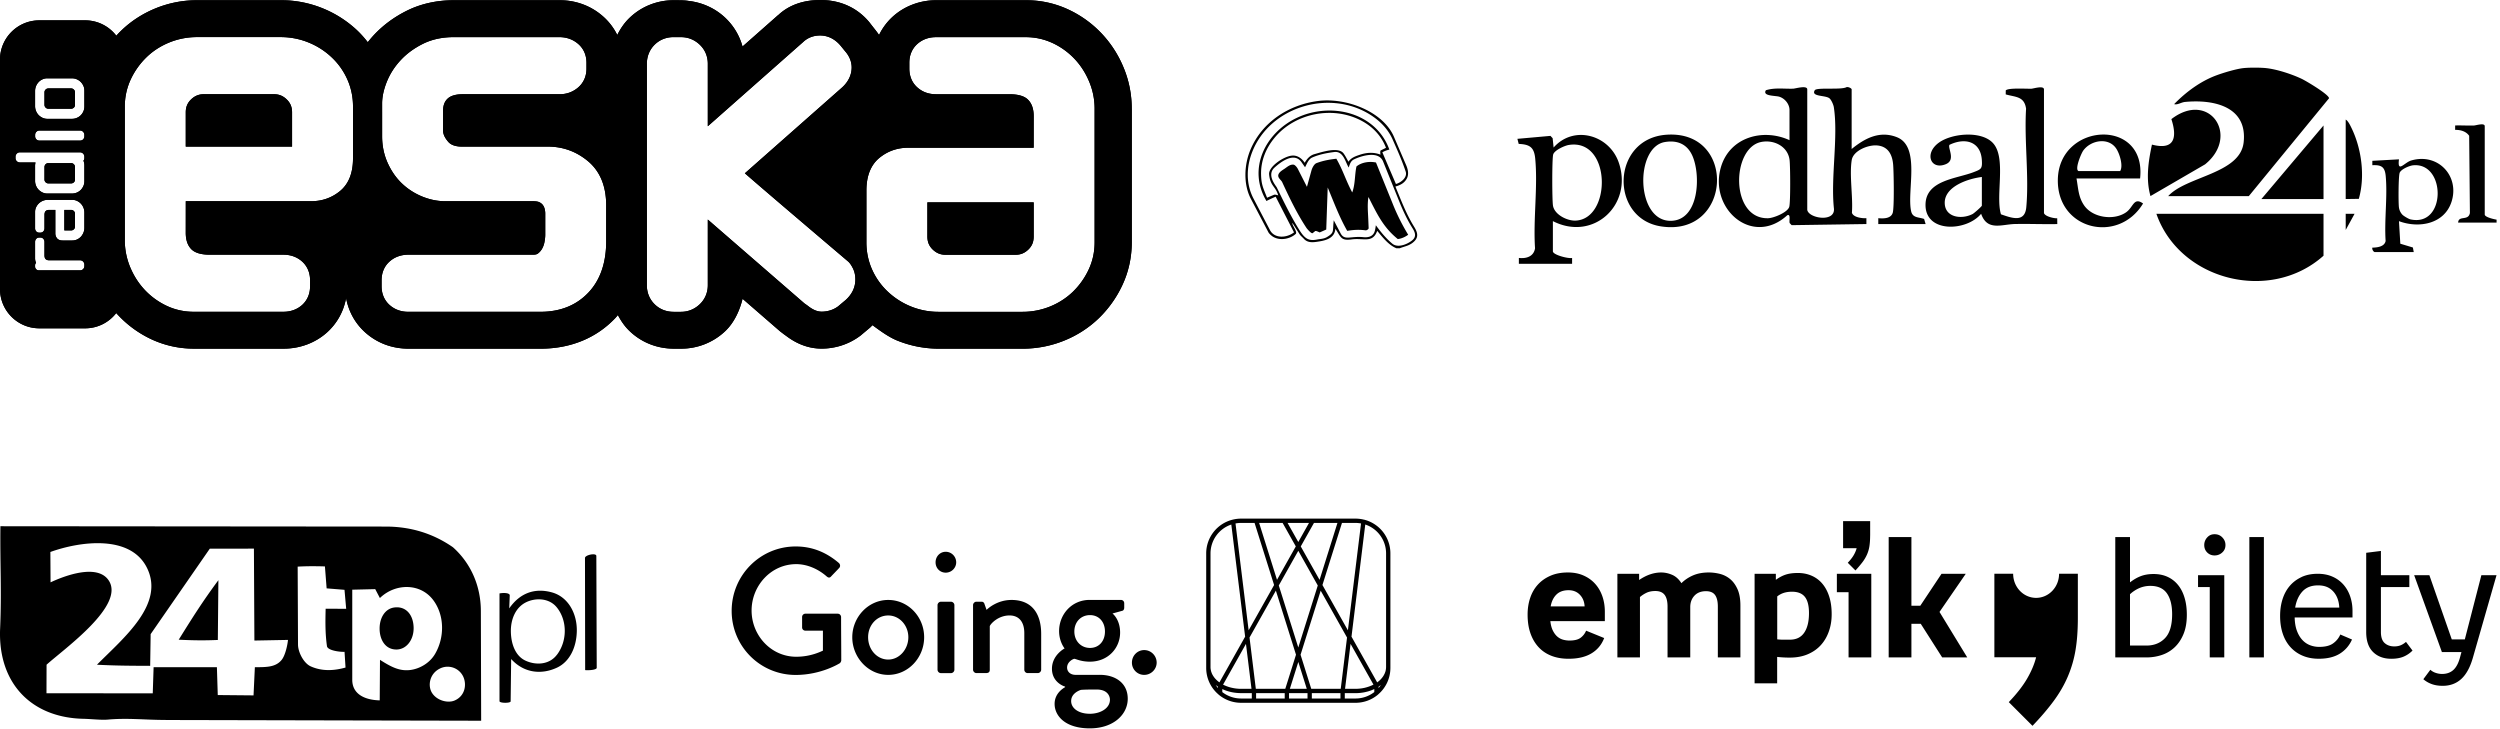
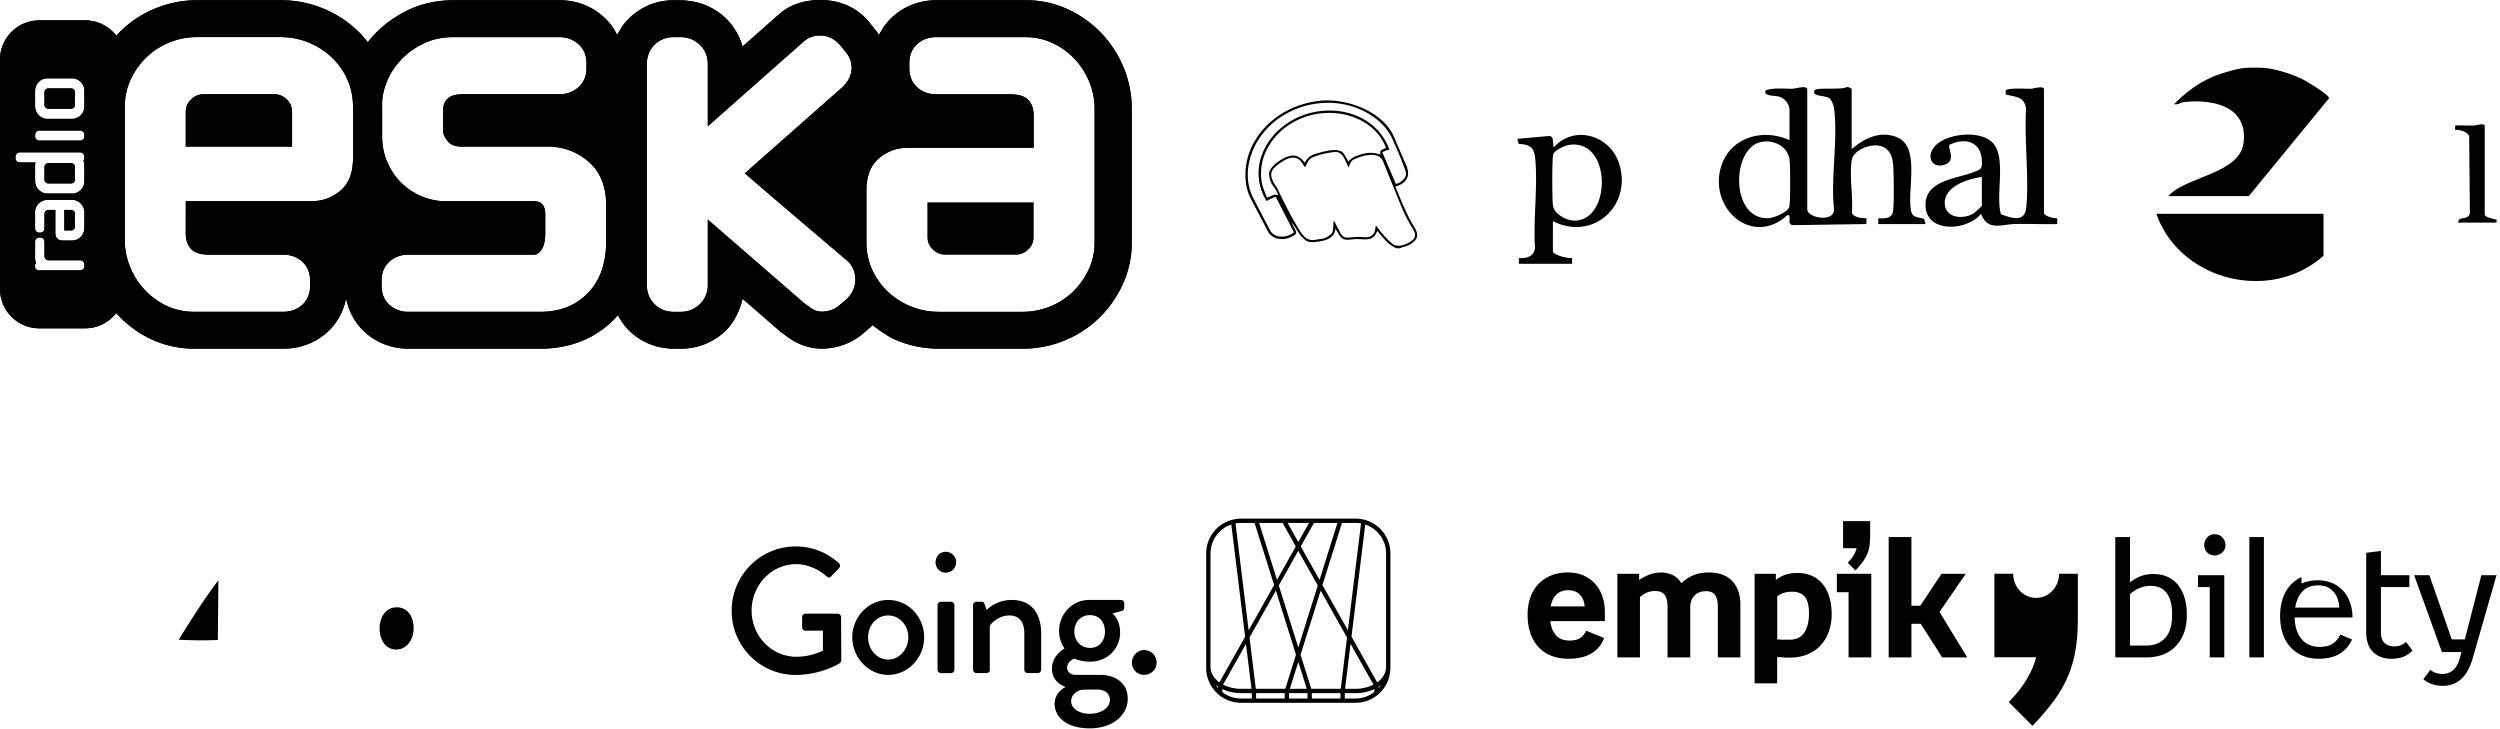
<svg xmlns="http://www.w3.org/2000/svg" width="717" height="209" fill="none">
-   <path fill="#000" d="M265.977 58.047h30.491l-.008 9.813c0 1.52-.475 2.696-1.52 3.704-1.059 1.03-2.235 1.513-3.689 1.513h-20.065c-1.454 0-2.63-.482-3.697-1.52-1.03-1.001-1.512-2.177-1.512-3.704v-9.806Z" />
  <path fill="#000" d="M82.245 28.533c-1.06-1.038-2.236-1.513-3.69-1.513H58.49c-1.454-.007-2.63.475-3.697 1.506-1.037 1.008-1.52 2.184-1.52 3.704v9.813h30.491v-9.806c0-1.527-.482-2.703-1.52-3.704Zm0 0c-1.06-1.038-2.236-1.513-3.69-1.513H58.49c-1.454-.007-2.63.475-3.697 1.506-1.037 1.008-1.52 2.184-1.52 3.704v9.813h30.491v-9.806c0-1.527-.482-2.703-1.52-3.704Zm-61.07 18.573a1.085 1.085 0 0 0-.804-.328h-6.474c-.328 0-.584.11-.81.328a1.11 1.11 0 0 0-.33.804v3.559c0 .321.11.584.33.803.219.22.482.33.81.33h6.474c.322 0 .585-.103.811-.315.22-.212.322-.475.322-.79V47.91a1.08 1.08 0 0 0-.33-.803Zm.007 13.43a1.037 1.037 0 0 0-.782-.328h-1.943v5.874H20.4c.315 0 .57-.11.782-.321.227-.22.322-.483.322-.782V61.31a1 1 0 0 0-.322-.775Zm61.063-32.003c-1.06-1.038-2.236-1.513-3.69-1.513H58.49c-1.454-.007-2.63.475-3.697 1.506-1.037 1.008-1.52 2.184-1.52 3.704v9.813h30.491v-9.806c0-1.527-.482-2.703-1.52-3.704ZM21.182 60.536a1.037 1.037 0 0 0-.782-.328h-1.943v5.874H20.4c.315 0 .57-.11.782-.321.227-.22.322-.483.322-.782V61.31a1 1 0 0 0-.322-.775Zm-.007-13.43a1.085 1.085 0 0 0-.804-.328h-6.474c-.328 0-.584.11-.81.328a1.11 1.11 0 0 0-.33.804v3.559c0 .321.11.584.33.803.219.22.482.33.81.33h6.474c.322 0 .585-.103.811-.315.22-.212.322-.475.322-.79V47.91a1.08 1.08 0 0 0-.33-.803Zm61.07-18.573c-1.06-1.038-2.236-1.513-3.69-1.513H58.49c-1.454-.007-2.63.475-3.697 1.506-1.037 1.008-1.52 2.184-1.52 3.704v9.813h30.491v-9.806c0-1.527-.482-2.703-1.52-3.704Zm-61.07-2.843a1.059 1.059 0 0 0-.804-.328h-6.474c-.328 0-.584.102-.81.329a1.07 1.07 0 0 0-.33.803v3.566c0 .314.11.577.33.796.226.22.482.33.81.33h6.474c.322 0 .585-.11.811-.322a1.03 1.03 0 0 0 .322-.782v-3.588c0-.321-.103-.584-.33-.803Zm0 21.416a1.085 1.085 0 0 0-.804-.328h-6.474c-.328 0-.584.11-.81.328a1.11 1.11 0 0 0-.33.804v3.559c0 .321.11.584.33.803.219.22.482.33.81.33h6.474c.322 0 .585-.103.811-.315.22-.212.322-.475.322-.79V47.91a1.08 1.08 0 0 0-.33-.803Zm.007 13.43a1.037 1.037 0 0 0-.782-.328h-1.943v5.874H20.4c.315 0 .57-.11.782-.321.227-.22.322-.483.322-.782V61.31a1 1 0 0 0-.322-.775Zm61.063-32.003c-1.06-1.038-2.236-1.513-3.69-1.513H58.49c-1.454-.007-2.63.475-3.697 1.506-1.037 1.008-1.52 2.184-1.52 3.704v9.813h30.491v-9.806c0-1.527-.482-2.703-1.52-3.704Zm-61.07-2.843a1.059 1.059 0 0 0-.804-.328h-6.474c-.328 0-.584.102-.81.329a1.07 1.07 0 0 0-.33.803v3.566c0 .314.11.577.33.796.226.22.482.33.81.33h6.474c.322 0 .585-.11.811-.322a1.03 1.03 0 0 0 .322-.782v-3.588c0-.321-.103-.584-.33-.803Zm.007 34.846a1.037 1.037 0 0 0-.782-.328h-1.943v5.874H20.4c.315 0 .57-.11.782-.321.227-.22.322-.483.322-.782V61.31a1 1 0 0 0-.322-.775Zm-.007-13.43a1.085 1.085 0 0 0-.804-.328h-6.474c-.328 0-.584.11-.81.328a1.11 1.11 0 0 0-.33.804v3.559c0 .321.11.584.33.803.219.22.482.33.81.33h6.474c.322 0 .585-.103.811-.315.22-.212.322-.475.322-.79V47.91a1.08 1.08 0 0 0-.33-.803Zm61.07-18.573c-1.06-1.038-2.236-1.513-3.69-1.513H58.49c-1.454-.007-2.63.475-3.697 1.506-1.037 1.008-1.52 2.184-1.52 3.704v9.813h30.491v-9.806c0-1.527-.482-2.703-1.52-3.704Zm242.342 2.645c0-4.216-.833-8.3-2.484-12.13a31.746 31.746 0 0 0-6.408-9.703 31.123 31.123 0 0 0-9.367-6.649C302.572.957 298.539.073 294.337.058h-25.814c-4.604.008-8.966 1.623-12.29 4.545a17.361 17.361 0 0 0-4.121 5.437c-.497-.775-1.637-2.178-1.637-2.178-.161-.205-1.184-1.527-1.184-1.527C245.653 1.987 240.677 0 235.284 0c-4.545 0-8.804 1.264-12.034 4.282-.066.058-.139.095-.205.153 0 0-7.394 6.532-10.09 8.907a17.839 17.839 0 0 0-4.969-8.257c-2.944-2.769-6.642-4.39-10.558-4.83-.468-.08-.964-.13-1.52-.153-.168-.007-.329-.036-.497-.036 0 0 .125.022.132.022a68.472 68.472 0 0 0-2.287-.03c-4.925.008-9.506 1.886-12.918 5.276-1.389 1.388-2.448 2.996-3.31 4.706a17.171 17.171 0 0 0-4.472-5.678C169.217 1.571 165.052.08 160.544.058h-30.316c-4.991.008-9.572 1.03-13.612 3.047-3.617 1.812-6.745 4.129-9.324 6.883a32.94 32.94 0 0 0-1.812 2.12c-.95-1.214-1.965-2.375-3.098-3.442a31.953 31.953 0 0 0-9.893-6.306A31.637 31.637 0 0 0 80.629.058H56.562c-4.091 0-8.074.775-11.851 2.295-3.778 1.534-7.139 3.704-9.974 6.459-.482.46-.935.942-1.38 1.432a11.228 11.228 0 0 0-8.93-4.406H11.274C5.05 5.838 0 10.887 0 17.112v65.776c0 6.225 5.049 11.274 11.274 11.274h13.152c3.625 0 6.847-1.717 8.907-4.377.278.314.563.621.855.92a31.135 31.135 0 0 0 9.36 6.657 28.712 28.712 0 0 0 12.078 2.63h25.735c4.61 0 8.98-1.614 12.304-4.544 2.974-2.63 4.881-6.087 5.597-9.96.716 3.888 2.638 7.344 5.604 9.96 3.391 2.981 7.65 4.552 12.319 4.552h37.893c8.549-.007 15.951-3.04 21.394-8.783.263-.277.49-.577.738-.862.833 1.571 1.82 3.062 3.106 4.348 3.427 3.42 8.015 5.29 12.933 5.29h2.14a18.31 18.31 0 0 0 12.597-5.013c2.558-2.418 4.165-5.94 4.983-9.287l10.712 9.295.534.409s.606.467.643.497c.021 0 .306.219.467.328l.088.066c3.229 2.463 6.671 3.705 10.244 3.69 1.783.007 3.653-.27 5.473-.826a18.2 18.2 0 0 0 5.721-2.951l.182-.14v-.014l2.441-2.046.131-.117c.22-.204.417-.424.629-.628 2.155 1.593 4.632 3.42 7.16 4.442A31.804 31.804 0 0 0 269.246 100h24.076a31.667 31.667 0 0 0 11.837-2.294c3.792-1.527 7.138-3.698 9.988-6.445a32.072 32.072 0 0 0 6.664-9.316c1.841-3.865 2.776-8.052 2.784-12.436V31.178h-.008ZM24.2 76.282c0 .358-.124.665-.358.9a1.23 1.23 0 0 1-.891.357h-11.8c-.322 0-.607-.124-.805-.35-.19-.22-.285-.454-.285-.702v-.424c0-.278.117-.497.278-.68a3.176 3.176 0 0 1-.278-1.3v-4.706c0-.343.11-.635.315-.869.212-.248.518-.38.884-.38h.3c.365 0 .664.124.883.38.205.234.315.526.315.87v3.857c0 .505.117.863.336 1.075.234.226.548.336.979.336h8.878c.35 0 .664.131.898.38.227.24.35.54.35.87v.386Zm0-10.938c0 .482-.088.943-.27 1.388a3.874 3.874 0 0 1-.738 1.17 3.639 3.639 0 0 1-1.118.796 3.479 3.479 0 0 1-1.381.278h-2.726c-.723 0-1.264-.212-1.614-.636a2.216 2.216 0 0 1-.483-1.396v-6.736h-1.812c-.416 0-.73.11-.964.336-.22.212-.336.577-.336 1.066v3.866c0 .343-.11.635-.315.87-.219.248-.518.38-.884.38h-.3c-.365 0-.671-.132-.883-.38a1.283 1.283 0 0 1-.315-.87V60.77c0-.468.095-.913.293-1.33.19-.409.453-.782.774-1.096a3.801 3.801 0 0 1 1.155-.752 3.603 3.603 0 0 1 1.395-.278H20.7c.49 0 .957.095 1.388.3.417.197.782.46 1.096.781a3.664 3.664 0 0 1 1.016 2.551v4.398Zm0-20.006c0 .293-.102.541-.27.753.175.41.27.855.27 1.308v4.581c0 .482-.095.95-.285 1.381a3.77 3.77 0 0 1-.76 1.125c-.321.315-.701.57-1.133.753-.43.168-.898.27-1.38.27h-7.08c-.49 0-.958-.11-1.382-.307a3.996 3.996 0 0 1-1.103-.789 3.562 3.562 0 0 1-.745-1.161 3.563 3.563 0 0 1-.27-1.389v-4.34c0-.314.05-.628.13-.935H5.7a1.23 1.23 0 0 1-.891-.358 1.248 1.248 0 0 1-.365-.892v-.394c0-.33.124-.621.358-.877.233-.241.54-.38.898-.38h17.252c.35 0 .664.139.898.38.227.241.35.548.35.877v.394Zm0-6.262c0 .351-.124.658-.358.9-.234.233-.548.35-.891.35H11.325c-.35 0-.657-.117-.898-.358a1.223 1.223 0 0 1-.351-.892v-.394c0-.329.117-.629.35-.87.235-.248.549-.38.9-.38H22.95c.35 0 .664.132.898.38.227.242.35.541.35.87v.394Zm0-8.52c0 .49-.095.958-.285 1.39-.19.43-.446.803-.76 1.117a3.324 3.324 0 0 1-1.133.745c-.43.19-.898.278-1.38.278h-7.08c-.49 0-.958-.11-1.382-.307a3.97 3.97 0 0 1-1.103-.782 3.64 3.64 0 0 1-.745-1.162 3.616 3.616 0 0 1-.27-1.388V26.1c0-.483.087-.95.27-1.396a3.67 3.67 0 0 1 .738-1.154 3.335 3.335 0 0 1 1.118-.797 3.267 3.267 0 0 1 1.373-.292h7.08c.483 0 .958.095 1.389.285.43.19.81.446 1.125.76.314.321.57.694.76 1.103.19.431.285.891.285 1.374v4.574Zm77.042 14.892c0 4.23-1.293 7.409-3.829 9.433-2.323 1.87-5.056 2.82-8.117 2.828H53.28c0 3.587-.008 9.045-.008 9.045 0 2.053.52 3.595 1.586 4.699 1.03 1.06 2.813 1.592 5.305 1.592H81.28c2.09 0 3.88.65 5.32 1.915 1.527 1.352 2.33 3.23 2.33 5.436v1.68c0 2.207-.803 4.085-2.33 5.437-1.425 1.25-3.26 1.907-5.32 1.907H55.553c-2.681 0-5.253-.555-7.643-1.659a20.796 20.796 0 0 1-6.196-4.406c-1.79-1.856-3.23-4.04-4.289-6.517a20.084 20.084 0 0 1-1.63-7.957V30.557c0-2.791.6-5.451 1.754-7.899a21.602 21.602 0 0 1 4.472-6.247c1.863-1.805 4.07-3.23 6.576-4.245a20.981 20.981 0 0 1 7.891-1.527h24.069c2.725.007 5.377.518 7.891 1.534a21.174 21.174 0 0 1 6.613 4.209 19.594 19.594 0 0 1 4.53 6.342c1.096 2.44 1.651 5.078 1.651 7.847v14.877Zm67.478 38.5c-3.449 3.63-8.067 5.48-13.722 5.48h-37.9c-2.083 0-3.873-.644-5.32-1.915-1.534-1.352-2.338-3.23-2.338-5.436v-1.688c0-2.207.804-4.085 2.331-5.422 1.418-1.257 3.266-1.922 5.327-1.922h35.744c.629.008 1.126-.102 1.389-.306a4.477 4.477 0 0 0 1.191-1.323c.336-.577.57-1.191.708-1.878.161-.825.249-1.556.249-2.17v-6.13c.007-.439-.066-.92-.205-1.44a3.076 3.076 0 0 0-.533-1.06c-.234-.291-.541-.532-.95-.737-.168-.088-.702-.292-1.849-.292h-25.157c-2.236 0-4.493-.468-6.693-1.381-2.184-.914-4.128-2.178-5.779-3.77-1.652-1.586-3.011-3.559-4.048-5.86-1.038-2.324-1.564-4.86-1.571-7.541V29.65c.007-1.93.467-4.04 1.381-6.291.906-2.229 2.25-4.304 3.975-6.145 1.717-1.842 3.843-3.398 6.32-4.633 2.565-1.286 5.553-1.936 8.885-1.936h30.235c2.061 0 3.858.628 5.334 1.863 1.615 1.345 2.477 3.244 2.477 5.488v1.68c0 2.236-.855 4.136-2.491 5.495-1.476 1.227-3.215 1.848-5.166 1.848h-27.781c-2.031 0-3.507.431-4.398 1.286-.556.534-1.286 1.476-1.286 3.471v5.67c0 .994.46 2.024 1.417 3.15.3.357 1.235 1.446 3.953 1.446h24.697c4.296.007 8.154 1.403 11.472 4.165 3.478 2.9 5.239 7.175 5.239 12.699v10.28c0 6.204-1.725 11.172-5.137 14.76Zm73.834 2.082s-2.002 1.68-2.104 1.775a7.682 7.682 0 0 1-2.36 1.213 8.223 8.223 0 0 1-2.411.365c-1.235.008-2.463-.497-3.844-1.556-.306-.241-.621-.46-.949-.694l-.154-.095-.131-.117-27.605-23.952v18.8c0 2.163-.811 4.078-2.346 5.525-1.483 1.395-3.317 2.133-5.319 2.14h-2.155c-2.134-.007-4.019-.767-5.459-2.206-1.446-1.44-2.206-3.332-2.199-5.458V18.303c.007-2.133.767-4.018 2.207-5.458 1.439-1.432 3.324-2.192 5.458-2.2 0 0 2.148 0 2.155.008 1.988 0 3.829.73 5.312 2.134 1.535 1.44 2.346 3.346 2.346 5.524v17.894c9.119-8.06 27.334-24.149 27.342-24.149 1.278-1.227 2.966-1.878 4.873-1.878 1.564 0 3.844.512 5.897 2.96l1.322 1.622c1.191 1.366 1.827 2.966 1.827 4.61-.007 1.556-.548 3.865-3.032 5.97L213.627 49.7c7.672 6.686 29.6 25.274 29.702 25.37.453.438.848 1.015 1.279 1.87.482.964.708 2.038.708 3.222.008 2.192-.928 4.202-2.762 5.867Zm71.38-16.514c0 2.806-.592 5.458-1.754 7.899a21.641 21.641 0 0 1-4.464 6.254c-1.863 1.798-4.077 3.23-6.583 4.246a21.067 21.067 0 0 1-7.892 1.52h-24.068a20.95 20.95 0 0 1-7.891-1.528 21.412 21.412 0 0 1-6.613-4.216 19.774 19.774 0 0 1-4.53-6.335c-1.096-2.44-1.651-5.085-1.651-7.854V54.625c0-4.23 1.293-7.409 3.828-9.433 2.331-1.87 5.064-2.82 8.125-2.82h36.015c0-3.588.008-9.046.008-9.046 0-2.06-.527-3.602-1.593-4.698-1.023-1.06-2.806-1.593-5.298-1.6h-21.116c-2.09 0-3.88-.643-5.319-1.915-1.528-1.337-2.331-3.215-2.339-5.436v-1.673c0-2.207.804-4.085 2.346-5.444 1.417-1.25 3.251-1.907 5.305-1.907h25.734c2.689 0 5.253.563 7.643 1.666a20.67 20.67 0 0 1 6.196 4.406c1.79 1.849 3.237 4.048 4.282 6.518a19.978 19.978 0 0 1 1.629 7.95v38.323ZM78.554 27.02H58.49c-1.454-.007-2.63.475-3.697 1.506-1.037 1.008-1.52 2.184-1.52 3.704v9.813h30.491v-9.806c0-1.527-.482-2.703-1.52-3.704-1.059-1.038-2.235-1.513-3.69-1.513ZM20.4 60.208h-1.943v5.874H20.4c.315 0 .57-.11.782-.321.227-.22.322-.483.322-.782V61.31a1 1 0 0 0-.322-.775 1.037 1.037 0 0 0-.782-.328Zm-.029-13.43h-6.474c-.328 0-.584.11-.81.328a1.11 1.11 0 0 0-.33.804v3.559c0 .321.11.584.33.803.219.22.482.33.81.33h6.474c.322 0 .585-.103.811-.315.22-.212.322-.475.322-.79V47.91a1.08 1.08 0 0 0-.33-.803 1.07 1.07 0 0 0-.803-.33Zm0-21.416h-6.474c-.328 0-.584.102-.81.329a1.07 1.07 0 0 0-.33.803v3.566c0 .314.11.577.33.796.226.22.482.33.81.33h6.474c.322 0 .585-.11.811-.322a1.03 1.03 0 0 0 .322-.782v-3.588c0-.321-.103-.584-.33-.803a1.059 1.059 0 0 0-.803-.33Zm61.874 3.17c-1.06-1.037-2.236-1.512-3.69-1.512H58.49c-1.454-.007-2.63.475-3.697 1.506-1.037 1.008-1.52 2.184-1.52 3.704v9.813h30.491v-9.806c0-1.527-.482-2.703-1.52-3.704Zm-61.07 18.574a1.085 1.085 0 0 0-.804-.328h-6.474c-.328 0-.584.11-.81.328a1.11 1.11 0 0 0-.33.804v3.559c0 .321.11.584.33.803.219.22.482.33.81.33h6.474c.322 0 .585-.103.811-.315.22-.212.322-.475.322-.79V47.91a1.08 1.08 0 0 0-.33-.803Zm.007 13.43a1.037 1.037 0 0 0-.782-.328h-1.943v5.874H20.4c.315 0 .57-.11.782-.321.227-.22.322-.483.322-.782V61.31a1 1 0 0 0-.322-.775Zm61.063-32.003c-1.06-1.038-2.236-1.513-3.69-1.513H58.49c-1.454-.007-2.63.475-3.697 1.506-1.037 1.008-1.52 2.184-1.52 3.704v9.813h30.491v-9.806c0-1.527-.482-2.703-1.52-3.704ZM21.182 60.536a1.037 1.037 0 0 0-.782-.328h-1.943v5.874H20.4c.315 0 .57-.11.782-.321.227-.22.322-.483.322-.782V61.31a1 1 0 0 0-.322-.775Zm-.007-13.43a1.085 1.085 0 0 0-.804-.328h-6.474c-.328 0-.584.11-.81.328a1.11 1.11 0 0 0-.33.804v3.559c0 .321.11.584.33.803.219.22.482.33.81.33h6.474c.322 0 .585-.103.811-.315.22-.212.322-.475.322-.79V47.91a1.08 1.08 0 0 0-.33-.803Zm61.07-18.573c-1.06-1.038-2.236-1.513-3.69-1.513H58.49c-1.454-.007-2.63.475-3.697 1.506-1.037 1.008-1.52 2.184-1.52 3.704v9.813h30.491v-9.806c0-1.527-.482-2.703-1.52-3.704ZM21.182 60.536a1.037 1.037 0 0 0-.782-.328h-1.943v5.874H20.4c.315 0 .57-.11.782-.321.227-.22.322-.483.322-.782V61.31a1 1 0 0 0-.322-.775Zm61.063-32.003c-1.06-1.038-2.236-1.513-3.69-1.513H58.49c-1.454-.007-2.63.475-3.697 1.506-1.037 1.008-1.52 2.184-1.52 3.704v9.813h30.491v-9.806c0-1.527-.482-2.703-1.52-3.704ZM21.182 60.536a1.037 1.037 0 0 0-.782-.328h-1.943v5.874H20.4c.315 0 .57-.11.782-.321.227-.22.322-.483.322-.782V61.31a1 1 0 0 0-.322-.775Zm61.063-32.003c-1.06-1.038-2.236-1.513-3.69-1.513H58.49c-1.454-.007-2.63.475-3.697 1.506-1.037 1.008-1.52 2.184-1.52 3.704v9.813h30.491v-9.806c0-1.527-.482-2.703-1.52-3.704Zm0 0c-1.06-1.038-2.236-1.513-3.69-1.513H58.49c-1.454-.007-2.63.475-3.697 1.506-1.037 1.008-1.52 2.184-1.52 3.704v9.813h30.491v-9.806c0-1.527-.482-2.703-1.52-3.704Z" />
  <path fill="#000" d="M265.973 58.03v9.806c0 1.527.482 2.703 1.512 3.704 1.067 1.038 2.243 1.52 3.697 1.52h20.065c1.454 0 2.63-.482 3.689-1.512 1.045-1.009 1.52-2.185 1.52-3.705v-9.806l-30.483-.007Zm0 0v9.806c0 1.527.482 2.703 1.512 3.704 1.067 1.038 2.243 1.52 3.697 1.52h20.065c1.454 0 2.63-.482 3.689-1.512 1.045-1.009 1.52-2.185 1.52-3.705v-9.806l-30.483-.007Zm0 0v9.806c0 1.527.482 2.703 1.512 3.704 1.067 1.038 2.243 1.52 3.697 1.52h20.065c1.454 0 2.63-.482 3.689-1.512 1.045-1.009 1.52-2.185 1.52-3.705v-9.806l-30.483-.007Zm0 0v9.806c0 1.527.482 2.703 1.512 3.704 1.067 1.038 2.243 1.52 3.697 1.52h20.065c1.454 0 2.63-.482 3.689-1.512 1.045-1.009 1.52-2.185 1.52-3.705v-9.806l-30.483-.007ZM82.245 28.533c-1.06-1.038-2.236-1.513-3.69-1.513H58.49c-1.454-.007-2.63.475-3.697 1.506-1.037 1.008-1.52 2.184-1.52 3.704v9.813h30.491v-9.806c0-1.527-.482-2.703-1.52-3.704ZM265.973 58.03v9.806c0 1.527.482 2.703 1.512 3.704 1.067 1.038 2.243 1.52 3.697 1.52h20.065c1.454 0 2.63-.482 3.689-1.512 1.045-1.009 1.52-2.185 1.52-3.705v-9.806l-30.483-.007Zm0 0v9.806c0 1.527.482 2.703 1.512 3.704 1.067 1.038 2.243 1.52 3.697 1.52h20.065c1.454 0 2.63-.482 3.689-1.512 1.045-1.009 1.52-2.185 1.52-3.705v-9.806l-30.483-.007ZM82.245 28.533c-1.06-1.038-2.236-1.513-3.69-1.513H58.49c-1.454-.007-2.63.475-3.697 1.506-1.037 1.008-1.52 2.184-1.52 3.704v9.813h30.491v-9.806c0-1.527-.482-2.703-1.52-3.704Zm-61.07 18.573a1.085 1.085 0 0 0-.804-.328h-6.474c-.328 0-.584.11-.81.328a1.11 1.11 0 0 0-.33.804v3.559c0 .321.11.584.33.803.219.22.482.33.81.33h6.474c.322 0 .585-.103.811-.315.22-.212.322-.475.322-.79V47.91a1.08 1.08 0 0 0-.33-.803Zm.007 13.43a1.037 1.037 0 0 0-.782-.328h-1.943v5.874H20.4c.315 0 .57-.11.782-.321.227-.22.322-.483.322-.782V61.31a1 1 0 0 0-.322-.775Zm61.063-32.003c-1.06-1.038-2.236-1.513-3.69-1.513H58.49c-1.454-.007-2.63.475-3.697 1.506-1.037 1.008-1.52 2.184-1.52 3.704v9.813h30.491v-9.806c0-1.527-.482-2.703-1.52-3.704ZM265.973 58.03v9.806c0 1.527.482 2.703 1.512 3.704 1.067 1.038 2.243 1.52 3.697 1.52h20.065c1.454 0 2.63-.482 3.689-1.512 1.045-1.009 1.52-2.185 1.52-3.705v-9.806l-30.483-.007Zm0 0v9.806c0 1.527.482 2.703 1.512 3.704 1.067 1.038 2.243 1.52 3.697 1.52h20.065c1.454 0 2.63-.482 3.689-1.512 1.045-1.009 1.52-2.185 1.52-3.705v-9.806l-30.483-.007ZM82.245 28.533c-1.06-1.038-2.236-1.513-3.69-1.513H58.49c-1.454-.007-2.63.475-3.697 1.506-1.037 1.008-1.52 2.184-1.52 3.704v9.813h30.491v-9.806c0-1.527-.482-2.703-1.52-3.704Zm-61.07 18.573a1.085 1.085 0 0 0-.804-.328h-6.474c-.328 0-.584.11-.81.328a1.11 1.11 0 0 0-.33.804v3.559c0 .321.11.584.33.803.219.22.482.33.81.33h6.474c.322 0 .585-.103.811-.315.22-.212.322-.475.322-.79V47.91a1.08 1.08 0 0 0-.33-.803Zm.007 13.43a1.037 1.037 0 0 0-.782-.328h-1.943v5.874H20.4c.315 0 .57-.11.782-.321.227-.22.322-.483.322-.782V61.31a1 1 0 0 0-.322-.775Zm-.007-34.846a1.059 1.059 0 0 0-.804-.328h-6.474c-.328 0-.584.102-.81.329a1.07 1.07 0 0 0-.33.803v3.566c0 .314.11.577.33.796.226.22.482.33.81.33h6.474c.322 0 .585-.11.811-.322a1.03 1.03 0 0 0 .322-.782v-3.588c0-.321-.103-.584-.33-.803Zm0 21.416a1.085 1.085 0 0 0-.804-.328h-6.474c-.328 0-.584.11-.81.328a1.11 1.11 0 0 0-.33.804v3.559c0 .321.11.584.33.803.219.22.482.33.81.33h6.474c.322 0 .585-.103.811-.315.22-.212.322-.475.322-.79V47.91a1.08 1.08 0 0 0-.33-.803Zm.007 13.43a1.037 1.037 0 0 0-.782-.328h-1.943v5.874H20.4c.315 0 .57-.11.782-.321.227-.22.322-.483.322-.782V61.31a1 1 0 0 0-.322-.775Zm61.063-32.003c-1.06-1.038-2.236-1.513-3.69-1.513H58.49c-1.454-.007-2.63.475-3.697 1.506-1.037 1.008-1.52 2.184-1.52 3.704v9.813h30.491v-9.806c0-1.527-.482-2.703-1.52-3.704ZM265.973 58.03v9.806c0 1.527.482 2.703 1.512 3.704 1.067 1.038 2.243 1.52 3.697 1.52h20.065c1.454 0 2.63-.482 3.689-1.512 1.045-1.009 1.52-2.185 1.52-3.705v-9.806l-30.483-.007Zm0 0v9.806c0 1.527.482 2.703 1.512 3.704 1.067 1.038 2.243 1.52 3.697 1.52h20.065c1.454 0 2.63-.482 3.689-1.512 1.045-1.009 1.52-2.185 1.52-3.705v-9.806l-30.483-.007ZM82.245 28.533c-1.06-1.038-2.236-1.513-3.69-1.513H58.49c-1.454-.007-2.63.475-3.697 1.506-1.037 1.008-1.52 2.184-1.52 3.704v9.813h30.491v-9.806c0-1.527-.482-2.703-1.52-3.704Zm-61.07-2.843a1.059 1.059 0 0 0-.804-.328h-6.474c-.328 0-.584.102-.81.329a1.07 1.07 0 0 0-.33.803v3.566c0 .314.11.577.33.796.226.22.482.33.81.33h6.474c.322 0 .585-.11.811-.322a1.03 1.03 0 0 0 .322-.782v-3.588c0-.321-.103-.584-.33-.803Zm0 21.416a1.085 1.085 0 0 0-.804-.328h-6.474c-.328 0-.584.11-.81.328a1.11 1.11 0 0 0-.33.804v3.559c0 .321.11.584.33.803.219.22.482.33.81.33h6.474c.322 0 .585-.103.811-.315.22-.212.322-.475.322-.79V47.91a1.08 1.08 0 0 0-.33-.803Zm.007 13.43a1.037 1.037 0 0 0-.782-.328h-1.943v5.874H20.4c.315 0 .57-.11.782-.321.227-.22.322-.483.322-.782V61.31a1 1 0 0 0-.322-.775Zm303.405-29.358c0-4.216-.833-8.3-2.484-12.13a31.746 31.746 0 0 0-6.408-9.703 31.123 31.123 0 0 0-9.367-6.649C302.572.957 298.539.073 294.337.058h-25.814c-4.604.008-8.966 1.623-12.29 4.545a17.361 17.361 0 0 0-4.121 5.437c-.497-.775-1.637-2.178-1.637-2.178-.161-.205-1.184-1.527-1.184-1.527C245.653 1.987 240.677 0 235.284 0c-4.545 0-8.804 1.264-12.034 4.282-.066.058-.139.095-.205.153 0 0-7.394 6.532-10.09 8.907a17.839 17.839 0 0 0-4.969-8.257c-2.944-2.769-6.642-4.39-10.558-4.83-.468-.08-.964-.13-1.52-.153-.168-.007-.329-.036-.497-.036 0 0 .125.022.132.022a68.472 68.472 0 0 0-2.287-.03c-4.925.008-9.506 1.886-12.918 5.276-1.389 1.388-2.448 2.996-3.31 4.706a17.171 17.171 0 0 0-4.472-5.678C169.217 1.571 165.052.08 160.544.058h-30.316c-4.991.008-9.572 1.03-13.612 3.047-3.617 1.812-6.745 4.129-9.324 6.883a32.94 32.94 0 0 0-1.812 2.12c-.95-1.214-1.965-2.375-3.098-3.442a31.953 31.953 0 0 0-9.893-6.306A31.637 31.637 0 0 0 80.629.058H56.562c-4.091 0-8.074.775-11.851 2.295-3.778 1.534-7.139 3.704-9.974 6.459-.482.46-.935.942-1.38 1.432a11.228 11.228 0 0 0-8.93-4.406H11.274C5.05 5.838 0 10.887 0 17.112v65.776c0 6.225 5.049 11.274 11.274 11.274h13.152c3.625 0 6.847-1.717 8.907-4.377.278.314.563.621.855.92a31.135 31.135 0 0 0 9.36 6.657 28.712 28.712 0 0 0 12.078 2.63h25.735c4.61 0 8.98-1.614 12.304-4.544 2.974-2.63 4.881-6.087 5.597-9.96.716 3.888 2.638 7.344 5.604 9.96 3.391 2.981 7.65 4.552 12.319 4.552h37.893c8.549-.007 15.951-3.04 21.394-8.783.263-.277.49-.577.738-.862.833 1.571 1.82 3.062 3.106 4.348 3.427 3.42 8.015 5.29 12.933 5.29h2.14a18.31 18.31 0 0 0 12.597-5.013c2.558-2.418 4.165-5.94 4.983-9.287l10.712 9.295.534.409s.606.467.643.497c.021 0 .306.219.467.328l.088.066c3.229 2.463 6.671 3.705 10.244 3.69 1.783.007 3.653-.27 5.473-.826a18.2 18.2 0 0 0 5.721-2.951l.182-.14v-.014l2.441-2.046.131-.117c.22-.204.417-.424.629-.628 2.155 1.593 4.632 3.42 7.16 4.442A31.804 31.804 0 0 0 269.246 100h24.076a31.667 31.667 0 0 0 11.837-2.294c3.792-1.527 7.138-3.698 9.988-6.445a32.072 32.072 0 0 0 6.664-9.316c1.841-3.865 2.776-8.052 2.784-12.436V31.178h-.008ZM24.2 76.282c0 .358-.124.665-.358.9a1.23 1.23 0 0 1-.891.357h-11.8c-.322 0-.607-.124-.805-.35-.19-.22-.285-.454-.285-.702v-.424c0-.278.117-.497.278-.68a3.176 3.176 0 0 1-.278-1.3v-4.706c0-.343.11-.635.315-.869.212-.248.518-.38.884-.38h.3c.365 0 .664.124.883.38.205.234.315.526.315.87v3.857c0 .505.117.863.336 1.075.234.226.548.336.979.336h8.878c.35 0 .664.131.898.38.227.24.35.54.35.87v.386Zm0-10.938c0 .482-.088.943-.27 1.388a3.874 3.874 0 0 1-.738 1.17 3.639 3.639 0 0 1-1.118.796 3.479 3.479 0 0 1-1.381.278h-2.726c-.723 0-1.264-.212-1.614-.636a2.216 2.216 0 0 1-.483-1.396v-6.736h-1.812c-.416 0-.73.11-.964.336-.22.212-.336.577-.336 1.066v3.866c0 .343-.11.635-.315.87-.219.248-.518.38-.884.38h-.3c-.365 0-.671-.132-.883-.38a1.283 1.283 0 0 1-.315-.87V60.77c0-.468.095-.913.293-1.33.19-.409.453-.782.774-1.096a3.801 3.801 0 0 1 1.155-.752 3.603 3.603 0 0 1 1.395-.278H20.7c.49 0 .957.095 1.388.3.417.197.782.46 1.096.781a3.664 3.664 0 0 1 1.016 2.551v4.398Zm0-20.006c0 .293-.102.541-.27.753.175.41.27.855.27 1.308v4.581c0 .482-.095.95-.285 1.381a3.77 3.77 0 0 1-.76 1.125c-.321.315-.701.57-1.133.753-.43.168-.898.27-1.38.27h-7.08c-.49 0-.958-.11-1.382-.307a3.996 3.996 0 0 1-1.103-.789 3.562 3.562 0 0 1-.745-1.161 3.563 3.563 0 0 1-.27-1.389v-4.34c0-.314.05-.628.13-.935H5.7a1.23 1.23 0 0 1-.891-.358 1.248 1.248 0 0 1-.365-.892v-.394c0-.33.124-.621.358-.877.233-.241.54-.38.898-.38h17.252c.35 0 .664.139.898.38.227.241.35.548.35.877v.394Zm0-6.262c0 .351-.124.658-.358.9-.234.233-.548.35-.891.35H11.325c-.35 0-.657-.117-.898-.358a1.223 1.223 0 0 1-.351-.892v-.394c0-.329.117-.629.35-.87.235-.248.549-.38.9-.38H22.95c.35 0 .664.132.898.38.227.242.35.541.35.87v.394Zm0-8.52c0 .49-.095.958-.285 1.39-.19.43-.446.803-.76 1.117a3.324 3.324 0 0 1-1.133.745c-.43.19-.898.278-1.38.278h-7.08c-.49 0-.958-.11-1.382-.307a3.97 3.97 0 0 1-1.103-.782 3.64 3.64 0 0 1-.745-1.162 3.616 3.616 0 0 1-.27-1.388V26.1c0-.483.087-.95.27-1.396a3.67 3.67 0 0 1 .738-1.154 3.335 3.335 0 0 1 1.118-.797 3.267 3.267 0 0 1 1.373-.292h7.08c.483 0 .958.095 1.389.285.43.19.81.446 1.125.76.314.321.57.694.76 1.103.19.431.285.891.285 1.374v4.574Zm77.042 14.892c0 4.23-1.293 7.409-3.829 9.433-2.323 1.87-5.056 2.82-8.117 2.828H53.28c0 3.587-.008 9.045-.008 9.045 0 2.053.52 3.595 1.586 4.699 1.03 1.06 2.813 1.592 5.305 1.592H81.28c2.09 0 3.88.65 5.32 1.915 1.527 1.352 2.33 3.23 2.33 5.436v1.68c0 2.207-.803 4.085-2.33 5.437-1.425 1.25-3.26 1.907-5.32 1.907H55.553c-2.681 0-5.253-.555-7.643-1.659a20.796 20.796 0 0 1-6.196-4.406c-1.79-1.856-3.23-4.04-4.289-6.517a20.084 20.084 0 0 1-1.63-7.957V30.557c0-2.791.6-5.451 1.754-7.899a21.602 21.602 0 0 1 4.472-6.247c1.863-1.805 4.07-3.23 6.576-4.245a20.981 20.981 0 0 1 7.891-1.527h24.069c2.725.007 5.377.518 7.891 1.534a21.174 21.174 0 0 1 6.613 4.209 19.594 19.594 0 0 1 4.53 6.342c1.096 2.44 1.651 5.078 1.651 7.847v14.877Zm67.478 38.5c-3.449 3.63-8.067 5.48-13.722 5.48h-37.9c-2.083 0-3.873-.644-5.32-1.915-1.534-1.352-2.338-3.23-2.338-5.436v-1.688c0-2.207.804-4.085 2.331-5.422 1.418-1.257 3.266-1.922 5.327-1.922h35.744c.629.008 1.126-.102 1.389-.306a4.477 4.477 0 0 0 1.191-1.323c.336-.577.57-1.191.708-1.878.161-.825.249-1.556.249-2.17v-6.13c.007-.439-.066-.92-.205-1.44a3.076 3.076 0 0 0-.533-1.06c-.234-.291-.541-.532-.95-.737-.168-.088-.702-.292-1.849-.292h-25.157c-2.236 0-4.493-.468-6.693-1.381-2.184-.914-4.128-2.178-5.779-3.77-1.652-1.586-3.011-3.559-4.048-5.86-1.038-2.324-1.564-4.86-1.571-7.541V29.65c.007-1.93.467-4.04 1.381-6.291.906-2.229 2.25-4.304 3.975-6.145 1.717-1.842 3.843-3.398 6.32-4.633 2.565-1.286 5.553-1.936 8.885-1.936h30.235c2.061 0 3.858.628 5.334 1.863 1.615 1.345 2.477 3.244 2.477 5.488v1.68c0 2.236-.855 4.136-2.491 5.495-1.476 1.227-3.215 1.848-5.166 1.848h-27.781c-2.031 0-3.507.431-4.398 1.286-.556.534-1.286 1.476-1.286 3.471v5.67c0 .994.46 2.024 1.417 3.15.3.357 1.235 1.446 3.953 1.446h24.697c4.296.007 8.154 1.403 11.472 4.165 3.478 2.9 5.239 7.175 5.239 12.699v10.28c0 6.204-1.725 11.172-5.137 14.76Zm73.834 2.082s-2.002 1.68-2.104 1.775a7.682 7.682 0 0 1-2.36 1.213 8.223 8.223 0 0 1-2.411.365c-1.235.008-2.463-.497-3.844-1.556-.306-.241-.621-.46-.949-.694l-.154-.095-.131-.117-27.605-23.952v18.8c0 2.163-.811 4.078-2.346 5.525-1.483 1.395-3.317 2.133-5.319 2.14h-2.155c-2.134-.007-4.019-.767-5.459-2.206-1.446-1.44-2.206-3.332-2.199-5.458V18.303c.007-2.133.767-4.018 2.207-5.458 1.439-1.432 3.324-2.192 5.458-2.2 0 0 2.148 0 2.155.008 1.988 0 3.829.73 5.312 2.134 1.535 1.44 2.346 3.346 2.346 5.524v17.894c9.119-8.06 27.334-24.149 27.342-24.149 1.278-1.227 2.966-1.878 4.873-1.878 1.564 0 3.844.512 5.897 2.96l1.322 1.622c1.191 1.366 1.827 2.966 1.827 4.61-.007 1.556-.548 3.865-3.032 5.97L213.627 49.7c7.672 6.686 29.6 25.274 29.702 25.37.453.438.848 1.015 1.279 1.87.482.964.708 2.038.708 3.222.008 2.192-.928 4.202-2.762 5.867Zm71.38-16.514c0 2.806-.592 5.458-1.754 7.899a21.641 21.641 0 0 1-4.464 6.254c-1.863 1.798-4.077 3.23-6.583 4.246a21.067 21.067 0 0 1-7.892 1.52h-24.068a20.95 20.95 0 0 1-7.891-1.528 21.412 21.412 0 0 1-6.613-4.216 19.774 19.774 0 0 1-4.53-6.335c-1.096-2.44-1.651-5.085-1.651-7.854V54.625c0-4.23 1.293-7.409 3.828-9.433 2.331-1.87 5.064-2.82 8.125-2.82h36.015c0-3.588.008-9.046.008-9.046 0-2.06-.527-3.602-1.593-4.698-1.023-1.06-2.806-1.593-5.298-1.6h-21.116c-2.09 0-3.88-.643-5.319-1.915-1.528-1.337-2.331-3.215-2.339-5.436v-1.673c0-2.207.804-4.085 2.346-5.444 1.417-1.25 3.251-1.907 5.305-1.907h25.734c2.689 0 5.253.563 7.643 1.666a20.67 20.67 0 0 1 6.196 4.406c1.79 1.849 3.237 4.048 4.282 6.518a19.978 19.978 0 0 1 1.629 7.95v38.323Zm-47.961-1.68c0 1.527.482 2.703 1.512 3.704 1.067 1.038 2.243 1.52 3.697 1.52h20.065c1.454 0 2.63-.482 3.689-1.512 1.045-1.009 1.52-2.185 1.52-3.705v-9.806l-30.483-.007v9.806ZM78.555 27.02H58.49c-1.454-.007-2.63.475-3.697 1.506-1.037 1.008-1.52 2.184-1.52 3.704v9.813h30.491v-9.806c0-1.527-.482-2.703-1.52-3.704-1.059-1.038-2.235-1.513-3.69-1.513ZM20.4 60.208h-1.943v5.874H20.4c.315 0 .57-.11.782-.321.227-.22.322-.483.322-.782V61.31a1 1 0 0 0-.322-.775 1.037 1.037 0 0 0-.782-.328Zm-.029-13.43h-6.474c-.328 0-.584.11-.81.328a1.11 1.11 0 0 0-.33.804v3.559c0 .321.11.584.33.803.219.22.482.33.81.33h6.474c.322 0 .585-.103.811-.315.22-.212.322-.475.322-.79V47.91a1.08 1.08 0 0 0-.33-.803 1.07 1.07 0 0 0-.803-.33Zm0-21.416h-6.474c-.328 0-.584.102-.81.329a1.07 1.07 0 0 0-.33.803v3.566c0 .314.11.577.33.796.226.22.482.33.81.33h6.474c.322 0 .585-.11.811-.322a1.03 1.03 0 0 0 .322-.782v-3.588c0-.321-.103-.584-.33-.803a1.059 1.059 0 0 0-.803-.33Zm.811 35.174a1.037 1.037 0 0 0-.782-.328h-1.943v5.874H20.4c.315 0 .57-.11.782-.321.227-.22.322-.483.322-.782V61.31a1 1 0 0 0-.322-.775Zm-.007-13.43a1.085 1.085 0 0 0-.804-.328h-6.474c-.328 0-.584.11-.81.328a1.11 1.11 0 0 0-.33.804v3.559c0 .321.11.584.33.803.219.22.482.33.81.33h6.474c.322 0 .585-.103.811-.315.22-.212.322-.475.322-.79V47.91a1.08 1.08 0 0 0-.33-.803Zm61.07-18.573c-1.06-1.038-2.236-1.513-3.69-1.513H58.49c-1.454-.007-2.63.475-3.697 1.506-1.037 1.008-1.52 2.184-1.52 3.704v9.813h30.491v-9.806c0-1.527-.482-2.703-1.52-3.704ZM265.973 58.03v9.806c0 1.527.482 2.703 1.512 3.704 1.067 1.038 2.243 1.52 3.697 1.52h20.065c1.454 0 2.63-.482 3.689-1.512 1.045-1.009 1.52-2.185 1.52-3.705v-9.806l-30.483-.007Zm0 0v9.806c0 1.527.482 2.703 1.512 3.704 1.067 1.038 2.243 1.52 3.697 1.52h20.065c1.454 0 2.63-.482 3.689-1.512 1.045-1.009 1.52-2.185 1.52-3.705v-9.806l-30.483-.007ZM82.245 28.533c-1.06-1.038-2.236-1.513-3.69-1.513H58.49c-1.454-.007-2.63.475-3.697 1.506-1.037 1.008-1.52 2.184-1.52 3.704v9.813h30.491v-9.806c0-1.527-.482-2.703-1.52-3.704ZM21.182 60.536a1.037 1.037 0 0 0-.782-.328h-1.943v5.874H20.4c.315 0 .57-.11.782-.321.227-.22.322-.483.322-.782V61.31a1 1 0 0 0-.322-.775Zm-.007-13.43a1.085 1.085 0 0 0-.804-.328h-6.474c-.328 0-.584.11-.81.328a1.11 1.11 0 0 0-.33.804v3.559c0 .321.11.584.33.803.219.22.482.33.81.33h6.474c.322 0 .585-.103.811-.315.22-.212.322-.475.322-.79V47.91a1.08 1.08 0 0 0-.33-.803Zm.007 13.43a1.037 1.037 0 0 0-.782-.328h-1.943v5.874H20.4c.315 0 .57-.11.782-.321.227-.22.322-.483.322-.782V61.31a1 1 0 0 0-.322-.775Zm61.063-32.003c-1.06-1.038-2.236-1.513-3.69-1.513H58.49c-1.454-.007-2.63.475-3.697 1.506-1.037 1.008-1.52 2.184-1.52 3.704v9.813h30.491v-9.806c0-1.527-.482-2.703-1.52-3.704ZM265.973 58.03v9.806c0 1.527.482 2.703 1.512 3.704 1.067 1.038 2.243 1.52 3.697 1.52h20.065c1.454 0 2.63-.482 3.689-1.512 1.045-1.009 1.52-2.185 1.52-3.705v-9.806l-30.483-.007Zm0 0v9.806c0 1.527.482 2.703 1.512 3.704 1.067 1.038 2.243 1.52 3.697 1.52h20.065c1.454 0 2.63-.482 3.689-1.512 1.045-1.009 1.52-2.185 1.52-3.705v-9.806l-30.483-.007ZM82.245 28.533c-1.06-1.038-2.236-1.513-3.69-1.513H58.49c-1.454-.007-2.63.475-3.697 1.506-1.037 1.008-1.52 2.184-1.52 3.704v9.813h30.491v-9.806c0-1.527-.482-2.703-1.52-3.704ZM21.182 60.536a1.037 1.037 0 0 0-.782-.328h-1.943v5.874H20.4c.315 0 .57-.11.782-.321.227-.22.322-.483.322-.782V61.31a1 1 0 0 0-.322-.775Zm61.063-32.003c-1.06-1.038-2.236-1.513-3.69-1.513H58.49c-1.454-.007-2.63.475-3.697 1.506-1.037 1.008-1.52 2.184-1.52 3.704v9.813h30.491v-9.806c0-1.527-.482-2.703-1.52-3.704ZM265.973 58.03v9.806c0 1.527.482 2.703 1.512 3.704 1.067 1.038 2.243 1.52 3.697 1.52h20.065c1.454 0 2.63-.482 3.689-1.512 1.045-1.009 1.52-2.185 1.52-3.705v-9.806l-30.483-.007Zm0 0v9.806c0 1.527.482 2.703 1.512 3.704 1.067 1.038 2.243 1.52 3.697 1.52h20.065c1.454 0 2.63-.482 3.689-1.512 1.045-1.009 1.52-2.185 1.52-3.705v-9.806l-30.483-.007ZM82.245 28.533c-1.06-1.038-2.236-1.513-3.69-1.513H58.49c-1.454-.007-2.63.475-3.697 1.506-1.037 1.008-1.52 2.184-1.52 3.704v9.813h30.491v-9.806c0-1.527-.482-2.703-1.52-3.704ZM265.973 58.03v9.806c0 1.527.482 2.703 1.512 3.704 1.067 1.038 2.243 1.52 3.697 1.52h20.065c1.454 0 2.63-.482 3.689-1.512 1.045-1.009 1.52-2.185 1.52-3.705v-9.806l-30.483-.007Zm0 0v9.806c0 1.527.482 2.703 1.512 3.704 1.067 1.038 2.243 1.52 3.697 1.52h20.065c1.454 0 2.63-.482 3.689-1.512 1.045-1.009 1.52-2.185 1.52-3.705v-9.806l-30.483-.007ZM401.458 71.2h-.963c-2.176-.855-3.885-3.053-5.508-4.991-1.317 3.63-3.909 1.993-7.299 2.452-3.145.425-3.048-.57-4.702-3.054-.237 2.998-3.291 3.454-5.403 3.755-1.314.188-2.664.215-3.644-.886-.295-.335-.933-.859-1.168-1.223l-2.114-3.319c-.177.591 1.551 2.606.955 3.156-1.455 1.339-4.362 2.112-6.532.792-.378-.23-1.082-.845-1.289-1.24l-5.025-9.582c-2.206-4.205-1.974-9.823-.085-14.245 3.354-7.85 10.96-12.777 19.347-13.851 8.279-1.06 18.704 3.164 21.746 10.237l3.512 8.163c.527 1.226.834 2.65.193 3.835-.679 1.259-1.775 1.888-3.274 2.302 1.609 3.887 3.084 7.835 5.306 11.432.839 1.359 1.518 2.805.202 4.18-1.326 1.386-2.85 1.513-4.255 2.087Zm-29.554-37.388c9.804-4.674 22.746-1.546 26.564 9.09-.803.208-1.432.429-2.009.785l3.889 9.08c1.516-.417 3.357-1.91 2.8-3.575-1.055-3.156-2.391-6.14-3.747-9.205-1.366-3.089-3.801-5.496-6.689-7.255-11.777-7.164-28.488-1.97-33.54 10.753-1.737 4.37-1.864 9.257.334 13.465L364.23 66c1.319 2.528 4.87 2.235 6.89.648l-5.256-10.24c-.972.417-1.725.773-2.648 1.237-5.477-9.204-.381-19.507 8.688-23.833Zm-1.46 10.827c1.565-.193 2.891.73 3.735 2.043.718-1.203 1.535-2.117 2.814-2.476 2.169-.61 6.912-2.198 8.362-.18.574.801.95 1.59 1.369 2.358.806-1.173 2.051-1.593 3.285-2.004 1.996-.668 3.998-.779 5.914-.028-.047-.312-.155-1.099.091-1.22l1.485-.74c-1.289-3.401-3.763-6.005-6.935-7.713-8.213-4.423-19.104-2.28-25.001 4.814-2.49 2.996-3.967 6.596-3.89 10.502.061 2.993.624 3.929 1.717 6.706l2.005-.84c.251-.104.767.037 1.198.177-.748-2.63-2.303-2.65-2.615-6.035-.201-2.172 4.042-5.066 6.466-5.364Zm20.587 23.381c1.223.124 2.52-.102 3.106-1.35.251-.533.345-1.353.458-2.068 1.391 1.916 2.877 3.75 4.735 5.293 1.72 1.424 4.767-.094 5.858-1.118 1.09-1.025.616-2.215-.055-3.283-1.546-2.463-2.75-5.044-3.851-7.772l-4.603-11.399c-1.256-3.114-6.062-1.717-8.345-.618-.895.43-1.168 1.22-1.513 2.336-.986-1.483-1.497-4.79-4.172-4.44-2.203.287-4.293.693-6.28 1.56-1.121.489-1.552 1.847-2.082 2.808l-.999-1.436c-2.096-3.012-5.906-.149-7.753 1.53-2.346 2.13.417 5.22.657 5.714 1.994 4.095 3.921 8.067 6.314 11.949 1.56 2.531 2.64 3.495 5.199 2.979.983-.2 1.96-.163 2.901-.735 2.217-1.352 1.516-1.57 1.919-4.79l1.966 3.75c1.132 2.158 2.824.715 6.537 1.093l.003-.003Z" />
-   <path fill="#000" d="M386.383 66.216c-2.327-4.097-3.832-8.23-5.599-12.445l-.417 12.059-1.869.828c-.353-.119-1.096-.555-1.336-.359l-.679.555c-.384.312-1.748-1.425-1.726-1.389-2.791-4.213-4.897-8.646-7.026-13.22-.325-.702-1.526-1.323-1.01-2.361.337-.671 1.137-1.116 1.739-1.522.707-.474 1.519-1.25 2.518-1.14.439.05 1.03.806 1.234 1.21l2.62 5.154 1.286-4.663c.202-.729.751-1.88 1.475-2.15 1.905-.708 3.614-1.017 5.67-1.249 1.844 3.159 2.736 6.264 4.558 9.671.895-2.437.666-4.908 1.212-7.456 1.422-1.174 3.664-1.538 5.599-1.13l4.856 11.985a59.761 59.761 0 0 0 4.379 8.73c-.873.648-1.971 1.137-2.985 1.236-4.24-3.44-5.93-7.211-8.414-12.062-.351 2.24-.136 4.216-.05 6.309l.108 2.653c.011.257-.572.643-.851.607-1.838-.251-3.387-.171-5.298.146l.006.003Zm-338.9 140.268c-6.12-.012-10.852-.615-16.616-.099-1.843.16-4.719-.184-6.931-.233-14.969-.32-24.567-10.225-23.904-25.845.467-10.926-.037-18.361.086-29.385l110.485.098c7.251 0 13.667 2.016 19.308 5.936 5.198 4.646 7.988 11.184 8 18.275l.086 31.474-90.502-.209-.012-.012Zm25.231-7.055.381-8.074c3.466 0 6.022-.024 7.706-2.126 1.057-1.327 1.683-4.387 1.794-5.702l-9.635.184-.135-26.362H60.178l-16.972 24.518-.135 9.095c-5.506-.012-10.176-.049-15.264-.32 7.718-7.767 19.566-17.402 14.305-27.861-4.78-9.5-19.172-7.533-27.664-4.473l.05 8.713c4.055-1.917 13.174-5.309 16.53-.762 5.284 7.178-12.598 19.787-17.673 24.383l-.025 8.185 30.479.025.245-7.497h18.152l.246 7.988 10.274.099-.012-.013Zm20.66-24.849 5.91.024-.479-5.444-5.125-.418-.491-6.292c-2.63-.086-5.358-.086-7.816.061l.098 22.318c0 2.237 1.647 5.371 3.613 6.268 3.355 1.524 6.858 1.241 10.016.356l-.282-4.51c-1.426.074-4.867-.405-5.04-1.622-.528-3.675-.466-7.128-.38-10.754l-.025.013Zm15.533 26.287.074-11.626c3.208 2.04 5.555 3.269 8.591 2.925 2.753-.319 5.678-1.978 7.226-4.658 2.692-4.633 2.741-10.864-.442-15.263-3.761-5.187-11.098-4.941-15.399-.726l-1.34-2.556-6.587.16v25.821c-.013 4.117 3.551 5.813 7.877 5.923Zm17.145-9.069c-2.938 1.523-3.429 5.014-2.09 7.017 1.451 2.175 4.523 2.888 6.391 2.102 3.011-1.279 3.552-4.535 2.532-6.797a4.943 4.943 0 0 0-6.833-2.322Zm20.549-2.802-.148 12.142c0 .578-3.195.553-3.195-.036v-30.909c1.524-.271 2.962-.074 2.937.565l-.147 3.724c3.035-4.363 7.275-5.973 12.289-4.572 4.56 1.278 7.19 5.961 7.092 11.11-.086 4.547-1.979 8.738-5.703 10.471-4.314 2.003-9.365 1.659-13.138-2.495h.013Zm13.162-1.253c3.023-4.031 2.925-9.931-.135-13.617-2.249-2.704-6.194-2.704-8.861-1.34-2.901 1.487-4.277 4.793-4.252 8.234.024 3.441 1.179 7.005 4.129 8.419 2.777 1.327 6.796 1.401 9.107-1.696h.012Zm8.06 4.46-.05-32.174c0-.873 3.257-1.549 3.257-.578l.111 32.076c0 .529-1.856.775-3.318.664v.012Z" />
-   <path fill="#000" d="M62.474 183.541c-3.711.159-6.673.147-11.22-.074 4.08-6.55 6.87-10.987 11.38-17.071l-.16 17.145Zm56.155-3.515c.062 3.441-2.015 6.17-4.805 6.256-3.232.086-4.94-2.716-4.953-5.961-.024-2.999 1.475-5.739 4.228-6.096 3.269-.43 5.457 2.028 5.53 5.801Zm121.672-4.02h-9.283a.946.946 0 0 0-.974.975v2.973c0 .512.413.925.974.925h4.996v5.731c-.512.199-3.419 1.743-7.647 1.743-7.251 0-12.808-6.144-12.808-13.255 0-7.111 5.566-13.305 12.808-13.305 3.105 0 6.277 1.38 8.671 3.477.512.463.925.512 1.322.05.768-.818 1.536-1.586 2.296-2.403.404-.405.363-1.024-.05-1.437-3.468-2.965-7.498-4.757-12.396-4.757-10.149 0-18.366 8.242-18.366 18.474a18.313 18.313 0 0 0 18.366 18.375c7.4 0 12.66-3.377 12.66-3.377.199-.149.405-.554.405-.818 0-4.096-.05-8.292-.05-12.388 0-.512-.412-.974-.916-.974l-.008-.009Zm14.439-3.94c-5.715 0-10.306 4.914-10.306 10.695 0 5.781 4.583 10.794 10.306 10.794 5.723 0 10.306-4.914 10.306-10.794 0-5.88-4.591-10.695-10.306-10.695Zm0 17.096c-3.212 0-5.764-2.866-5.764-6.401 0-3.534 2.552-6.243 5.764-6.243 3.213 0 5.773 2.816 5.773 6.243 0 3.428-2.552 6.401-5.773 6.401Zm18.016-16.583h-2.907c-.512 0-.966.463-.966.975v18.524c0 .512.454.974.966.974h2.907c.504 0 .966-.462.966-.974v-18.524c0-.512-.462-.975-.966-.975Zm-1.524-14.328c-1.636 0-2.908 1.338-2.908 3.023s1.272 2.966 2.908 2.966c1.635 0 3.006-1.33 3.006-2.966 0-1.635-1.321-3.023-3.006-3.023Zm18.863 13.815c-4.079 0-6.78 2.453-7.143 2.858l-.62-1.743a.823.823 0 0 0-.817-.611h-1.478c-.512 0-.967.463-.967.975v18.524c0 .512.463.974.967.974h2.659c.867 0 1.172-.305 1.172-.974v-12.487c.256-.719 2.445-3.072 5.666-3.072 2.659 0 4.236 1.792 4.236 5.062v10.497c0 .512.413.974.966.974h2.907c.512 0 .967-.462.967-.974v-10.282c0-5.327-2.296-9.721-8.523-9.721h.008Zm25.33 21.484h-6.937c-1.528 0-2.445-.925-2.445-2.098 0-1.635 1.734-2.502 2.089-2.502.413 0 1.842.817 4.443.817 5.302 0 8.672-3.989 8.672-8.341 0-3.84-2.189-5.475-2.189-5.475l2.808-.777c.363-.049.562-.512.562-.867v-1.28c0-.561-.405-.974-.975-.974h-8.927c-5.203 0-8.779 4.195-8.779 8.952 0 3.072 1.578 4.963 1.578 4.963s-3.626 1.892-3.626 5.831c0 3.427 2.709 4.815 3.774 5.12v.157c-.512.306-3.014 1.743-3.014 4.807 0 3.328 2.915 7.011 10.108 7.011 6.789 0 10.868-3.989 10.868-8.498 0-4.509-3.567-6.854-8.01-6.854v.008Zm-2.808-17.137c2.552 0 4.286 1.941 4.286 4.708 0 2.766-1.734 4.707-4.286 4.707-2.552 0-4.493-1.949-4.493-4.707 0-2.759 1.891-4.708 4.493-4.708Zm-.099 28.294c-3.114 0-5.31-1.536-5.31-3.634 0-2.304 2.502-3.121 2.807-3.22 1.479-.1 3.015-.1 4.493-.1 3.312 0 3.824 2.098 3.824 2.916 0 2.461-2.701 4.046-5.814 4.046v-.008Zm15.645-18.263c-1.941 0-3.526 1.586-3.526 3.585a3.498 3.498 0 0 0 3.526 3.527c1.941 0 3.568-1.586 3.568-3.527s-1.585-3.585-3.568-3.585Zm63.014-37.407a10.093 10.093 0 0 0-2.403-.298H355.93c-.784 0-1.594.099-2.403.298a9.97 9.97 0 0 0-7.589 9.687v32.854a9.96 9.96 0 0 0 3.385 7.474l.223.206a10.008 10.008 0 0 0 6.384 2.304h32.844a9.992 9.992 0 0 0 6.383-2.304l.223-.206a9.98 9.98 0 0 0 3.386-7.483v-32.853c0-4.6-3.122-8.581-7.589-9.688v.009Zm-2.403.941c.512 0 1.04.05 1.569.149l-3.766 30.648-7.301-12.991 5.6-17.806h3.898Zm-1.429 34.687 6.565 11.686-.033.017c-.33.173-.685.322-1.049.454-.057.025-.115.041-.173.066-.355.124-.719.239-1.098.33l-.199.05c-.379.082-.768.157-1.164.198a.93.93 0 0 0-.157.017c-.421.041-.842.074-1.272.074h-3.006l1.578-12.892h.008Zm-3.766-34.687-5.128 16.328-5.393-9.589 3.782-6.731h6.739v-.008Zm-16.822 17.938 5.591-9.952 5.591 9.952-5.591 17.79-5.591-17.79Zm8.019 29.641h-4.848l2.428-7.714 2.428 7.714h-.008Zm.644-47.579-3.072 5.467-3.072-5.467h6.144Zm-7.565 0 3.782 6.731-5.392 9.588-5.129-16.327h6.739v.008Zm-11.933 0h3.89l5.599 17.806-7.301 12.991-3.766-30.648a8.634 8.634 0 0 1 1.57-.149h.008Zm3.006 47.579h-3.006c-.43 0-.851-.025-1.272-.074a10.965 10.965 0 0 1-1.33-.223c-.066-.017-.132-.025-.189-.042a9.587 9.587 0 0 1-1.107-.33c-.058-.017-.107-.041-.165-.058-.364-.14-.719-.289-1.057-.462 0 0-.017-.009-.025-.017l6.565-11.686 1.586 12.892Zm-9.613-.24a8.02 8.02 0 0 1-.652-.85c.025.016.058.041.082.058.058.041.57.421.57.421v.371Zm.322-1.676c-.082-.066-.165-.124-.239-.19-.124-.099-.24-.198-.355-.297-.075-.075-.149-.141-.223-.215a11.343 11.343 0 0 1-.298-.314c-.066-.074-.132-.157-.198-.231-.082-.108-.165-.215-.239-.331a4.447 4.447 0 0 1-.166-.247c-.074-.116-.132-.232-.198-.347-.041-.083-.091-.165-.124-.248-.057-.124-.099-.248-.148-.38-.025-.082-.058-.157-.083-.239a3.736 3.736 0 0 1-.099-.43 1.876 1.876 0 0 1-.041-.206 4.272 4.272 0 0 1-.05-.653v-32.589a8.732 8.732 0 0 1 5.963-8.283l3.964 32.151-7.367 13.107s-.057-.042-.091-.058h-.008Zm9.373 4.691h-3.088a8.766 8.766 0 0 1-5.368-1.842v-.859s.091.033.132.05c.355.165.727.314 1.107.446.008 0 .016 0 .033.008.38.124.768.231 1.164.322l.223.05c.397.082.793.148 1.198.19l.239.024c.421.042.851.066 1.28.066h3.089v1.537l-.009.008Zm9.448 0h-8.209v-1.536h8.209v1.536Zm.165-2.775h-8.448l-1.809-14.717 7.557-13.446 5.772 18.376-3.072 9.779v.008Zm6.376 2.775h-5.302v-1.536h5.302v1.536Zm9.447 0h-8.209v-1.536h8.209v1.536Zm.074-2.775h-8.448L373 187.779l5.773-18.376 7.556 13.445-1.809 14.717v-.008Zm9.621.933a8.763 8.763 0 0 1-5.367 1.842h-3.089v-1.536h3.089c.429 0 .858-.025 1.28-.066.074 0 .156-.017.231-.025.404-.05.809-.107 1.206-.198l.214-.05a11.53 11.53 0 0 0 1.189-.33h.009c.388-.132.759-.281 1.123-.454l.124-.05v.859l-.009.008Zm1.239-1.173v-.371s.306-.223.355-.265c.075-.057.157-.107.232-.165a.54.54 0 0 0 .066-.049c-.199.297-.422.578-.653.859v-.009Zm2.147-6.004c0 .215-.016.438-.049.653-.008.074-.033.14-.041.214a3.793 3.793 0 0 1-.1.422 2.726 2.726 0 0 1-.09.247 3.606 3.606 0 0 1-.149.372c-.041.083-.083.173-.132.256-.058.116-.124.231-.19.347-.05.083-.107.165-.165.248a9.243 9.243 0 0 1-.24.322c-.066.082-.132.157-.198.239-.091.108-.19.207-.289.306a6.184 6.184 0 0 1-.231.223 4.15 4.15 0 0 1-.347.289l-.248.198-.082.058-7.367-13.115 3.948-32.16a8.731 8.731 0 0 1 5.97 8.292v32.589Zm62.743-13.169h-15.628c.127 1.118.373 2.037.746 2.756.366.72.799 1.286 1.292 1.705a4.241 4.241 0 0 0 1.651.866 6.94 6.94 0 0 0 1.771.24c1.439 0 2.511-.267 3.21-.793a4.844 4.844 0 0 0 1.585-2.038l5.18 2.111c-.733 1.918-1.958 3.39-3.669 4.409-1.711 1.025-3.889 1.532-6.545 1.532-1.851 0-3.509-.287-4.961-.866-1.451-.573-2.683-1.412-3.689-2.517-1.005-1.106-1.771-2.431-2.303-3.983-.533-1.551-.793-3.316-.793-5.3 0-1.725.247-3.323.746-4.795.493-1.472 1.232-2.744 2.204-3.809.972-1.072 2.184-1.918 3.622-2.544 1.438-.626 3.103-.932 4.987-.932 1.665 0 3.15.286 4.461.865 1.312.573 2.424 1.366 3.33 2.371.912 1.006 1.604 2.198 2.084 3.569.479 1.372.719 2.864.719 4.462v2.691Zm-5.8-4.222c-.066-1.346-.512-2.451-1.345-3.33-.832-.879-1.917-1.319-3.262-1.319-1.472 0-2.63.413-3.476 1.246-.846.832-1.398 1.964-1.651 3.403h9.734Zm30.303 14.623h-6.519v-14.577c0-1.505-.279-2.624-.838-3.356-.56-.733-1.445-1.106-2.664-1.106-.925 0-1.731.154-2.424.453a8.258 8.258 0 0 0-1.99 1.272v17.308h-6.472v-23.967h6.232v1.771c2.111-1.438 4.221-2.157 6.325-2.157 1.052 0 2.104.226 3.143.672 1.039.446 1.924 1.246 2.664 2.398.925-.926 2.037-1.672 3.329-2.231 1.292-.56 2.803-.839 4.528-.839 1.052 0 2.117.14 3.189.406a7.442 7.442 0 0 1 2.903 1.465c.866.706 1.571 1.671 2.131 2.903.559 1.232.839 2.804.839 4.722v14.863h-6.472v-14.577c0-1.472-.267-2.57-.793-3.309-.526-.733-1.398-1.106-2.61-1.106-1.405 0-2.51.433-3.309 1.292-.799.866-1.199 1.951-1.199 3.263v14.431l.007.006Zm18.457-23.973h6.086v1.725c.959-.7 1.918-1.206 2.877-1.512.959-.306 2.11-.453 3.449-.453 1.438 0 2.756.267 3.955.793a8.298 8.298 0 0 1 3.07 2.304c.845 1.005 1.504 2.244 1.964 3.716.466 1.471.692 3.13.692 4.987 0 1.858-.266 3.397-.792 4.915-.526 1.518-1.292 2.837-2.304 3.956-1.005 1.118-2.264 1.997-3.762 2.637-1.505.639-3.209.959-5.127.959a33.533 33.533 0 0 1-3.649-.194v7.579h-6.472v-31.412h.013Zm6.472 18.792a14.71 14.71 0 0 0 1.705.094h1.944c1.825 0 3.19-.673 4.102-2.011.912-1.346 1.365-3.21 1.365-5.608 0-2.111-.393-3.662-1.172-4.648-.786-.992-2.024-1.485-3.715-1.485-.833 0-1.592.107-2.278.313a5.942 5.942 0 0 0-1.944 1.032v12.32l-.007-.007Zm20.469-13.518h-3.356v-5.274h9.874v23.973h-6.518v-18.699Zm6.185-16.255c0 1.119-.066 2.111-.193 2.97a9.54 9.54 0 0 1-.692 2.444 10.864 10.864 0 0 1-1.319 2.231 31.322 31.322 0 0 1-2.01 2.37l-2.204-2.204c.732-.766 1.305-1.492 1.704-2.184.4-.686.679-1.352.839-1.991h-3.882v-7.758h7.764v4.122h-.007Zm5.32.433h6.519v19.704h2.544l6.085-9.156h6.952l-7.524 10.934 7.957 13.039h-7.191l-6.14-9.636h-2.683v9.636h-6.519v-34.521Zm54.252 10.525v12.712c0 3.45-.219 6.507-.666 9.17a33.198 33.198 0 0 1-2.217 7.612c-1.032 2.417-2.39 4.755-4.068 7.025-1.678 2.271-3.696 4.635-6.059 7.099l-6.799-6.799c2.264-2.364 4.015-4.608 5.247-6.726 1.232-2.118 2.091-4.162 2.59-6.133h-11.972v-23.96h5.387c0 3.822 2.95 6.919 6.585 6.919 3.636 0 6.586-3.097 6.586-6.919h5.386Zm10.74 24h8.916c1.565 0 3.05-.24 4.461-.719a9.922 9.922 0 0 0 3.689-2.231c1.052-1.006 1.891-2.278 2.517-3.809.626-1.532.932-3.357.932-5.468 0-1.758-.206-3.356-.626-4.794-.413-1.439-1.032-2.671-1.844-3.689a8.253 8.253 0 0 0-2.996-2.371c-1.186-.559-2.544-.839-4.075-.839-1.372 0-2.591.2-3.643.599-1.052.4-2.09.999-3.116 1.798v-12.999h-4.221v34.522h.006Zm14.789-18.393c1.005 1.418 1.511 3.416 1.511 6 0 3.157-.679 5.441-2.037 6.859-1.358 1.418-3.143 2.131-5.347 2.131h-4.701v-14.724a9.543 9.543 0 0 1 2.71-1.771 7.968 7.968 0 0 1 3.143-.619c2.144 0 3.715.712 4.721 2.124Zm12.298 18.393h4.168v-23.587h-7.524v3.403h3.356v20.184Zm-.719-30.087c.573.56 1.278.839 2.111.839a3.17 3.17 0 0 0 2.184-.839c.626-.559.932-1.272.932-2.131 0-.859-.293-1.558-.886-2.184-.592-.626-1.331-.932-2.23-.932s-1.572.313-2.131.932a3.175 3.175 0 0 0-.839 2.184c0 .833.286 1.572.866 2.131h-.007Zm12.078 30.087h4.169v-34.522h-4.169v34.522Zm14.962-23.041c-1.345.626-2.47 1.472-3.382 2.544-.913 1.072-1.599 2.344-2.065 3.809-.466 1.471-.692 3.07-.692 4.794 0 1.852.246 3.53.746 5.035.492 1.505 1.225 2.79 2.184 3.862a9.746 9.746 0 0 0 3.502 2.491c1.372.592 2.923.885 4.648.885 2.463 0 4.474-.486 6.039-1.458 1.565-.972 2.73-2.324 3.502-4.055l-3.356-1.439a6.076 6.076 0 0 1-2.064 2.544c-.925.673-2.25 1.006-3.982 1.006a7.28 7.28 0 0 1-2.636-.48 5.844 5.844 0 0 1-2.204-1.505c-.639-.686-1.159-1.558-1.558-2.624-.4-1.065-.613-2.344-.646-3.835h16.586v-1.872c0-1.438-.213-2.803-.646-4.102-.433-1.292-1.072-2.43-1.917-3.403a8.95 8.95 0 0 0-3.143-2.304c-1.245-.559-2.67-.839-4.268-.839-1.758 0-3.31.313-4.648.933v.013Zm9.109 4.129c1.052 1.165 1.631 2.71 1.724 4.628h-12.657c.319-1.918 1.012-3.463 2.084-4.628 1.072-1.166 2.563-1.752 4.481-1.752 1.918 0 3.309.586 4.361 1.752h.007Zm9.442 11.627c0 2.524.652 4.435 1.964 5.727 1.312 1.292 3.049 1.944 5.227 1.944 1.371 0 2.543-.2 3.502-.599a8 8 0 0 0 2.59-1.752l-1.871-2.49c-.513.446-1.032.772-1.558.985-.526.207-1.125.313-1.798.313-1.118 0-2.037-.319-2.756-.959-.719-.639-1.079-1.691-1.079-3.156v-12.906h8.15v-3.403h-8.15v-6.952l-4.221.526v22.728-.006Zm37.394-16.302h-4.362l-4.747 18.413h-3.742l-6.426-18.413h-4.361l7.957 22.055h5.606l-.386 1.425c-.446 1.712-1.099 2.95-1.944 3.71-.846.759-1.924 1.138-3.236 1.138a5.67 5.67 0 0 1-1.825-.313 4.272 4.272 0 0 1-1.531-.885l-2.011 2.703a7.663 7.663 0 0 0 2.37 1.385c.913.34 1.971.513 3.19.513 2.111 0 3.882-.652 5.32-1.964 1.438-1.312 2.557-3.37 3.356-6.187l6.758-23.587.014.007ZM649.837 19.527c3.127.315 7.414 1.725 10.273 3.076 1.292.612 7.775 4.465 7.864 5.57l-23.014 28.07h-23.12c5.183-5.723 20.631-6.364 21.637-15.405 1.135-10.214-8.42-12.385-16.76-11.607-1.202.11-2.133.913-3.178.637 3.378-3.462 7.507-6.538 12.079-8.242 2.056-.765 5.761-1.882 7.859-2.099 1.623-.17 4.738-.166 6.365 0h-.005Zm66.183 43.471v.845h-11.029c.131-2.17 2.927-.378 3.377-2.757l-.208-22.14c-.901-1.3-2.49-1.724-4.023-1.698v-1.262c1.767-.06 3.551.063 5.323.017.671-.017 3.165-.876 3.165.19v25.322c0 .765 2.647 1.364 3.395 1.478v.005Zm-197.687-2.742c.518 2.405 7.991 3.565 7.643-.416-.969-8.9 1.283-20.537-.034-29.102-.106-.701-.727-2.107-1.262-2.545-1.134-.93-5.374-.404-4.206-2.307.552-.9 7.639-.03 9.117-.896.446-.136 1.462.318 1.462.654v17.092c3.768-3.076 8.021-5.332 12.958-3.395 6.904 2.702 2.821 15.469 4.104 21.242.433 1.959 2.162 1.662 3.717 2.21l.434 1.47h-13.574v-1.687c1.457.14 3.653.149 4.15-1.568.455-1.567.298-11.713.107-13.854-.255-2.872-1.466-5.179-4.619-5.442-2.498-.209-6.814 1.453-7.256 4.214-.701 4.41.399 10.494.055 15.09.412 1.356 2.944 1.624 4.155 1.569v1.673l-21.438.32-.556-.587c-.255-.51.391-2.728-.693-2.26-10.039 9.16-22.568-1.883-19.016-13.855 2.524-8.514 12.019-11.17 19.649-7.673v-8.65c0-1.678-1.317-3.326-2.948-3.819-1.118-.34-4.907-.123-3.824-1.852 2.503-.799 5.217-.361 7.826-.45.65-.022 4.036-1.054 4.036.216v34.608h.013ZM505.065 40.73c-8.51 1.75-8.88 22.105 2.005 21.859 1.58-.034 5.608-1.657 6.084-3.263.386-1.304.31-11.65.098-13.43-.476-3.925-4.508-5.922-8.187-5.166Zm161.32 20.582v12.027c-15.295 13.689-41.278 7.095-47.936-12.027h47.936Zm-80.173-.213c.281.969 2.825 1.555 3.794 1.504l.026 1.661c-4.028.08-8.077-.098-12.109-.017-3.828.076-7.978 2.112-9.737-2.936-4.172 5.09-16.157 5.613-15.945-2.744.174-6.879 8.833-7.295 13.723-9.168 2.23-.854 2.587-.96 2.43-3.48-.344-5.417-4.873-6.513-9.279-4.384-.578.913 1.853 4.316-1.011 5.531-4.338 1.844-6.394-3.042-1.984-6.19 3.747-2.676 12.185-3.433 15.473.166 3.896 4.261.663 15.018 2.281 20.418 3.11 1.083 6.853 2.477 7.265-2.022.825-8.948-.62-19.17-.059-28.257-.506-3.599-2.991-3.297-5.838-4.108l.009-1.143c.718-.799 5.91-.438 7.35-.489.603-.021 3.611-1.007 3.611.213v35.45-.005Zm-17.818-10.34c-3.87.466-10.643 2.667-10.647 7.383 0 4.227 4.797 4.881 7.975 3.25.484-.25 2.672-2.213 2.672-2.405v-8.229ZM445.367 63.422v8.65c0 1.036 4.461 2.166 5.51 1.911v1.678h-15.265v-1.686c2.175.259 4.274-.43 4.639-2.77-.56-8.25.833-17.631.047-25.742-.31-3.212-1.542-4.049-4.733-4.189l-.374-1.457 9.483-.846.625.667.276 2.677c5.748-6.517 15.893-3.675 18.659 4.232 4.236 12.108-7.218 22.827-18.867 16.87v.005Zm4.554-21.846c-1.202.195-4.108 1.508-4.465 2.727-.357 1.22-.323 13.022-.064 14.662.412 2.591 4.062 4.405 6.488 4.304 10.383-.434 10.281-23.669-1.959-21.693Z" />
-   <path fill="#000" d="M616.757 56.242c-1.364-4.911-.62-9.886.421-14.772 6.44 1.69 7.311-1.967 5.574-7.307 10.842-8.357 19.768 4.792 9.665 12.974l-15.664 9.1.004.005ZM477.947 38.64c20.312-1.406 18.825 29.515-1.636 26.277-14.729-2.328-14.19-25.18 1.636-26.277Zm-.451 2.095c-8.654 1.449-8.365 22.602 1.598 22.598 8.314 0 8.76-13.273 6.232-18.77-1.499-3.267-4.312-4.414-7.83-3.828Zm136.287 10.447H595.54c.51 2.787.51 5.297 2.192 7.736 2.456 3.556 8.531 4.401 12.024 1.976 2.124-1.479 2.188-4.457 4.873-2.528-7.108 11.734-24.727 7.566-24.442-6.9.323-16.42 25.504-17.801 23.592-.284h.004Zm-17.606-2.112h11.879c.943-1.491-.14-5-1.13-6.475-2.222-3.305-7.295-2.404-9.449.595-.616.858-2.583 5.566-1.3 5.88Zm84.847 23.215c-.353-.102-.773-.812-.633-1.262 1.393-.03 3.488-.255 3.807-1.912-.4-5.986.565-12.686.029-18.579-.238-2.63-1.185-3.28-3.84-3.148v-1.261l7.639-.425c-.515 4.074 1.529.913 3.509.331 7.724-2.264 13.977 4.52 11.543 11.904-2.09 6.335-9.364 7.627-15.052 5.494l.386 6.47 3.603 1.084.246 1.304H681.02h.004Zm7.996-10.698c.352.37 1.78 1.215 2.277 1.326 10.332 2.307 10.26-16.387.811-15.507-1.079.102-3.407 1.092-3.862 2.098-.395.876-.403 8.582-.237 9.93a3.761 3.761 0 0 0 1.015 2.157l-.004-.004ZM666.385 35.99v21.097h-17.819l17.819-21.098Zm6.361-1.692c.676.332 1.313 1.695 1.644 2.37 2.927 5.983 3.968 13.932 2.116 20.36l-3.76.055v-22.79.005Zm2.545 27.017-2.541 4.635-.004-4.643 2.545.008Z" />
+   <path fill="#000" d="M62.474 183.541c-3.711.159-6.673.147-11.22-.074 4.08-6.55 6.87-10.987 11.38-17.071l-.16 17.145Zm56.155-3.515c.062 3.441-2.015 6.17-4.805 6.256-3.232.086-4.94-2.716-4.953-5.961-.024-2.999 1.475-5.739 4.228-6.096 3.269-.43 5.457 2.028 5.53 5.801Zm121.672-4.02h-9.283a.946.946 0 0 0-.974.975v2.973c0 .512.413.925.974.925h4.996v5.731c-.512.199-3.419 1.743-7.647 1.743-7.251 0-12.808-6.144-12.808-13.255 0-7.111 5.566-13.305 12.808-13.305 3.105 0 6.277 1.38 8.671 3.477.512.463.925.512 1.322.05.768-.818 1.536-1.586 2.296-2.403.404-.405.363-1.024-.05-1.437-3.468-2.965-7.498-4.757-12.396-4.757-10.149 0-18.366 8.242-18.366 18.474a18.313 18.313 0 0 0 18.366 18.375c7.4 0 12.66-3.377 12.66-3.377.199-.149.405-.554.405-.818 0-4.096-.05-8.292-.05-12.388 0-.512-.412-.974-.916-.974l-.008-.009Zm14.439-3.94c-5.715 0-10.306 4.914-10.306 10.695 0 5.781 4.583 10.794 10.306 10.794 5.723 0 10.306-4.914 10.306-10.794 0-5.88-4.591-10.695-10.306-10.695Zm0 17.096c-3.212 0-5.764-2.866-5.764-6.401 0-3.534 2.552-6.243 5.764-6.243 3.213 0 5.773 2.816 5.773 6.243 0 3.428-2.552 6.401-5.773 6.401Zm18.016-16.583h-2.907c-.512 0-.966.463-.966.975v18.524c0 .512.454.974.966.974h2.907c.504 0 .966-.462.966-.974v-18.524c0-.512-.462-.975-.966-.975Zm-1.524-14.328c-1.636 0-2.908 1.338-2.908 3.023s1.272 2.966 2.908 2.966c1.635 0 3.006-1.33 3.006-2.966 0-1.635-1.321-3.023-3.006-3.023Zm18.863 13.815c-4.079 0-6.78 2.453-7.143 2.858l-.62-1.743a.823.823 0 0 0-.817-.611h-1.478c-.512 0-.967.463-.967.975v18.524c0 .512.463.974.967.974h2.659c.867 0 1.172-.305 1.172-.974v-12.487c.256-.719 2.445-3.072 5.666-3.072 2.659 0 4.236 1.792 4.236 5.062v10.497c0 .512.413.974.966.974h2.907c.512 0 .967-.462.967-.974v-10.282c0-5.327-2.296-9.721-8.523-9.721h.008Zm25.33 21.484h-6.937c-1.528 0-2.445-.925-2.445-2.098 0-1.635 1.734-2.502 2.089-2.502.413 0 1.842.817 4.443.817 5.302 0 8.672-3.989 8.672-8.341 0-3.84-2.189-5.475-2.189-5.475l2.808-.777c.363-.049.562-.512.562-.867v-1.28c0-.561-.405-.974-.975-.974h-8.927c-5.203 0-8.779 4.195-8.779 8.952 0 3.072 1.578 4.963 1.578 4.963s-3.626 1.892-3.626 5.831c0 3.427 2.709 4.815 3.774 5.12v.157c-.512.306-3.014 1.743-3.014 4.807 0 3.328 2.915 7.011 10.108 7.011 6.789 0 10.868-3.989 10.868-8.498 0-4.509-3.567-6.854-8.01-6.854v.008Zm-2.808-17.137c2.552 0 4.286 1.941 4.286 4.708 0 2.766-1.734 4.707-4.286 4.707-2.552 0-4.493-1.949-4.493-4.707 0-2.759 1.891-4.708 4.493-4.708Zm-.099 28.294c-3.114 0-5.31-1.536-5.31-3.634 0-2.304 2.502-3.121 2.807-3.22 1.479-.1 3.015-.1 4.493-.1 3.312 0 3.824 2.098 3.824 2.916 0 2.461-2.701 4.046-5.814 4.046v-.008Zm15.645-18.263c-1.941 0-3.526 1.586-3.526 3.585a3.498 3.498 0 0 0 3.526 3.527c1.941 0 3.568-1.586 3.568-3.527s-1.585-3.585-3.568-3.585Zm63.014-37.407a10.093 10.093 0 0 0-2.403-.298H355.93c-.784 0-1.594.099-2.403.298a9.97 9.97 0 0 0-7.589 9.687v32.854a9.96 9.96 0 0 0 3.385 7.474l.223.206a10.008 10.008 0 0 0 6.384 2.304h32.844a9.992 9.992 0 0 0 6.383-2.304l.223-.206a9.98 9.98 0 0 0 3.386-7.483v-32.853c0-4.6-3.122-8.581-7.589-9.688v.009Zm-2.403.941c.512 0 1.04.05 1.569.149l-3.766 30.648-7.301-12.991 5.6-17.806h3.898Zm-1.429 34.687 6.565 11.686-.033.017c-.33.173-.685.322-1.049.454-.057.025-.115.041-.173.066-.355.124-.719.239-1.098.33l-.199.05c-.379.082-.768.157-1.164.198a.93.93 0 0 0-.157.017c-.421.041-.842.074-1.272.074h-3.006l1.578-12.892h.008Zm-3.766-34.687-5.128 16.328-5.393-9.589 3.782-6.731h6.739v-.008Zm-16.822 17.938 5.591-9.952 5.591 9.952-5.591 17.79-5.591-17.79Zm8.019 29.641h-4.848l2.428-7.714 2.428 7.714h-.008Zm.644-47.579-3.072 5.467-3.072-5.467h6.144Zm-7.565 0 3.782 6.731-5.392 9.588-5.129-16.327h6.739v.008Zm-11.933 0h3.89l5.599 17.806-7.301 12.991-3.766-30.648a8.634 8.634 0 0 1 1.57-.149h.008Zm3.006 47.579h-3.006c-.43 0-.851-.025-1.272-.074a10.965 10.965 0 0 1-1.33-.223c-.066-.017-.132-.025-.189-.042a9.587 9.587 0 0 1-1.107-.33c-.058-.017-.107-.041-.165-.058-.364-.14-.719-.289-1.057-.462 0 0-.017-.009-.025-.017l6.565-11.686 1.586 12.892Zm-9.613-.24a8.02 8.02 0 0 1-.652-.85c.025.016.058.041.082.058.058.041.57.421.57.421v.371Zm.322-1.676c-.082-.066-.165-.124-.239-.19-.124-.099-.24-.198-.355-.297-.075-.075-.149-.141-.223-.215a11.343 11.343 0 0 1-.298-.314c-.066-.074-.132-.157-.198-.231-.082-.108-.165-.215-.239-.331a4.447 4.447 0 0 1-.166-.247c-.074-.116-.132-.232-.198-.347-.041-.083-.091-.165-.124-.248-.057-.124-.099-.248-.148-.38-.025-.082-.058-.157-.083-.239a3.736 3.736 0 0 1-.099-.43 1.876 1.876 0 0 1-.041-.206 4.272 4.272 0 0 1-.05-.653v-32.589a8.732 8.732 0 0 1 5.963-8.283l3.964 32.151-7.367 13.107s-.057-.042-.091-.058h-.008Zm9.373 4.691h-3.088a8.766 8.766 0 0 1-5.368-1.842v-.859s.091.033.132.05c.355.165.727.314 1.107.446.008 0 .016 0 .033.008.38.124.768.231 1.164.322l.223.05c.397.082.793.148 1.198.19l.239.024c.421.042.851.066 1.28.066h3.089v1.537l-.009.008Zm9.448 0h-8.209v-1.536h8.209v1.536Zm.165-2.775h-8.448l-1.809-14.717 7.557-13.446 5.772 18.376-3.072 9.779v.008Zm6.376 2.775h-5.302v-1.536h5.302v1.536Zm9.447 0h-8.209v-1.536h8.209v1.536Zm.074-2.775h-8.448L373 187.779l5.773-18.376 7.556 13.445-1.809 14.717v-.008Zm9.621.933a8.763 8.763 0 0 1-5.367 1.842h-3.089v-1.536h3.089c.429 0 .858-.025 1.28-.066.074 0 .156-.017.231-.025.404-.05.809-.107 1.206-.198l.214-.05a11.53 11.53 0 0 0 1.189-.33h.009c.388-.132.759-.281 1.123-.454l.124-.05v.859l-.009.008Zm1.239-1.173v-.371s.306-.223.355-.265c.075-.057.157-.107.232-.165a.54.54 0 0 0 .066-.049c-.199.297-.422.578-.653.859v-.009Zm2.147-6.004c0 .215-.016.438-.049.653-.008.074-.033.14-.041.214a3.793 3.793 0 0 1-.1.422 2.726 2.726 0 0 1-.09.247 3.606 3.606 0 0 1-.149.372c-.041.083-.083.173-.132.256-.058.116-.124.231-.19.347-.05.083-.107.165-.165.248a9.243 9.243 0 0 1-.24.322c-.066.082-.132.157-.198.239-.091.108-.19.207-.289.306a6.184 6.184 0 0 1-.231.223 4.15 4.15 0 0 1-.347.289l-.248.198-.082.058-7.367-13.115 3.948-32.16a8.731 8.731 0 0 1 5.97 8.292v32.589Zm62.743-13.169h-15.628c.127 1.118.373 2.037.746 2.756.366.72.799 1.286 1.292 1.705a4.241 4.241 0 0 0 1.651.866 6.94 6.94 0 0 0 1.771.24c1.439 0 2.511-.267 3.21-.793a4.844 4.844 0 0 0 1.585-2.038l5.18 2.111c-.733 1.918-1.958 3.39-3.669 4.409-1.711 1.025-3.889 1.532-6.545 1.532-1.851 0-3.509-.287-4.961-.866-1.451-.573-2.683-1.412-3.689-2.517-1.005-1.106-1.771-2.431-2.303-3.983-.533-1.551-.793-3.316-.793-5.3 0-1.725.247-3.323.746-4.795.493-1.472 1.232-2.744 2.204-3.809.972-1.072 2.184-1.918 3.622-2.544 1.438-.626 3.103-.932 4.987-.932 1.665 0 3.15.286 4.461.865 1.312.573 2.424 1.366 3.33 2.371.912 1.006 1.604 2.198 2.084 3.569.479 1.372.719 2.864.719 4.462v2.691Zm-5.8-4.222c-.066-1.346-.512-2.451-1.345-3.33-.832-.879-1.917-1.319-3.262-1.319-1.472 0-2.63.413-3.476 1.246-.846.832-1.398 1.964-1.651 3.403h9.734Zm30.303 14.623h-6.519v-14.577c0-1.505-.279-2.624-.838-3.356-.56-.733-1.445-1.106-2.664-1.106-.925 0-1.731.154-2.424.453a8.258 8.258 0 0 0-1.99 1.272v17.308h-6.472v-23.967h6.232v1.771c2.111-1.438 4.221-2.157 6.325-2.157 1.052 0 2.104.226 3.143.672 1.039.446 1.924 1.246 2.664 2.398.925-.926 2.037-1.672 3.329-2.231 1.292-.56 2.803-.839 4.528-.839 1.052 0 2.117.14 3.189.406a7.442 7.442 0 0 1 2.903 1.465c.866.706 1.571 1.671 2.131 2.903.559 1.232.839 2.804.839 4.722v14.863h-6.472v-14.577c0-1.472-.267-2.57-.793-3.309-.526-.733-1.398-1.106-2.61-1.106-1.405 0-2.51.433-3.309 1.292-.799.866-1.199 1.951-1.199 3.263v14.431l.007.006Zm18.457-23.973h6.086v1.725c.959-.7 1.918-1.206 2.877-1.512.959-.306 2.11-.453 3.449-.453 1.438 0 2.756.267 3.955.793a8.298 8.298 0 0 1 3.07 2.304c.845 1.005 1.504 2.244 1.964 3.716.466 1.471.692 3.13.692 4.987 0 1.858-.266 3.397-.792 4.915-.526 1.518-1.292 2.837-2.304 3.956-1.005 1.118-2.264 1.997-3.762 2.637-1.505.639-3.209.959-5.127.959a33.533 33.533 0 0 1-3.649-.194v7.579h-6.472v-31.412h.013Zm6.472 18.792a14.71 14.71 0 0 0 1.705.094h1.944c1.825 0 3.19-.673 4.102-2.011.912-1.346 1.365-3.21 1.365-5.608 0-2.111-.393-3.662-1.172-4.648-.786-.992-2.024-1.485-3.715-1.485-.833 0-1.592.107-2.278.313a5.942 5.942 0 0 0-1.944 1.032v12.32l-.007-.007Zm20.469-13.518h-3.356v-5.274h9.874v23.973h-6.518v-18.699Zm6.185-16.255c0 1.119-.066 2.111-.193 2.97a9.54 9.54 0 0 1-.692 2.444 10.864 10.864 0 0 1-1.319 2.231 31.322 31.322 0 0 1-2.01 2.37l-2.204-2.204c.732-.766 1.305-1.492 1.704-2.184.4-.686.679-1.352.839-1.991h-3.882v-7.758h7.764v4.122h-.007Zm5.32.433h6.519v19.704h2.544l6.085-9.156h6.952l-7.524 10.934 7.957 13.039h-7.191l-6.14-9.636h-2.683v9.636h-6.519v-34.521Zm54.252 10.525v12.712c0 3.45-.219 6.507-.666 9.17a33.198 33.198 0 0 1-2.217 7.612c-1.032 2.417-2.39 4.755-4.068 7.025-1.678 2.271-3.696 4.635-6.059 7.099l-6.799-6.799c2.264-2.364 4.015-4.608 5.247-6.726 1.232-2.118 2.091-4.162 2.59-6.133h-11.972v-23.96h5.387c0 3.822 2.95 6.919 6.585 6.919 3.636 0 6.586-3.097 6.586-6.919h5.386Zm10.74 24h8.916c1.565 0 3.05-.24 4.461-.719a9.922 9.922 0 0 0 3.689-2.231c1.052-1.006 1.891-2.278 2.517-3.809.626-1.532.932-3.357.932-5.468 0-1.758-.206-3.356-.626-4.794-.413-1.439-1.032-2.671-1.844-3.689a8.253 8.253 0 0 0-2.996-2.371c-1.186-.559-2.544-.839-4.075-.839-1.372 0-2.591.2-3.643.599-1.052.4-2.09.999-3.116 1.798v-12.999h-4.221v34.522h.006Zm14.789-18.393c1.005 1.418 1.511 3.416 1.511 6 0 3.157-.679 5.441-2.037 6.859-1.358 1.418-3.143 2.131-5.347 2.131h-4.701v-14.724a9.543 9.543 0 0 1 2.71-1.771 7.968 7.968 0 0 1 3.143-.619c2.144 0 3.715.712 4.721 2.124Zm12.298 18.393h4.168v-23.587h-7.524v3.403h3.356v20.184Zm-.719-30.087c.573.56 1.278.839 2.111.839a3.17 3.17 0 0 0 2.184-.839c.626-.559.932-1.272.932-2.131 0-.859-.293-1.558-.886-2.184-.592-.626-1.331-.932-2.23-.932s-1.572.313-2.131.932a3.175 3.175 0 0 0-.839 2.184c0 .833.286 1.572.866 2.131h-.007Zm12.078 30.087h4.169v-34.522h-4.169v34.522Zm14.962-23.041c-1.345.626-2.47 1.472-3.382 2.544-.913 1.072-1.599 2.344-2.065 3.809-.466 1.471-.692 3.07-.692 4.794 0 1.852.246 3.53.746 5.035.492 1.505 1.225 2.79 2.184 3.862a9.746 9.746 0 0 0 3.502 2.491c1.372.592 2.923.885 4.648.885 2.463 0 4.474-.486 6.039-1.458 1.565-.972 2.73-2.324 3.502-4.055l-3.356-1.439a6.076 6.076 0 0 1-2.064 2.544c-.925.673-2.25 1.006-3.982 1.006a7.28 7.28 0 0 1-2.636-.48 5.844 5.844 0 0 1-2.204-1.505c-.639-.686-1.159-1.558-1.558-2.624-.4-1.065-.613-2.344-.646-3.835h16.586c0-1.438-.213-2.803-.646-4.102-.433-1.292-1.072-2.43-1.917-3.403a8.95 8.95 0 0 0-3.143-2.304c-1.245-.559-2.67-.839-4.268-.839-1.758 0-3.31.313-4.648.933v.013Zm9.109 4.129c1.052 1.165 1.631 2.71 1.724 4.628h-12.657c.319-1.918 1.012-3.463 2.084-4.628 1.072-1.166 2.563-1.752 4.481-1.752 1.918 0 3.309.586 4.361 1.752h.007Zm9.442 11.627c0 2.524.652 4.435 1.964 5.727 1.312 1.292 3.049 1.944 5.227 1.944 1.371 0 2.543-.2 3.502-.599a8 8 0 0 0 2.59-1.752l-1.871-2.49c-.513.446-1.032.772-1.558.985-.526.207-1.125.313-1.798.313-1.118 0-2.037-.319-2.756-.959-.719-.639-1.079-1.691-1.079-3.156v-12.906h8.15v-3.403h-8.15v-6.952l-4.221.526v22.728-.006Zm37.394-16.302h-4.362l-4.747 18.413h-3.742l-6.426-18.413h-4.361l7.957 22.055h5.606l-.386 1.425c-.446 1.712-1.099 2.95-1.944 3.71-.846.759-1.924 1.138-3.236 1.138a5.67 5.67 0 0 1-1.825-.313 4.272 4.272 0 0 1-1.531-.885l-2.011 2.703a7.663 7.663 0 0 0 2.37 1.385c.913.34 1.971.513 3.19.513 2.111 0 3.882-.652 5.32-1.964 1.438-1.312 2.557-3.37 3.356-6.187l6.758-23.587.014.007ZM649.837 19.527c3.127.315 7.414 1.725 10.273 3.076 1.292.612 7.775 4.465 7.864 5.57l-23.014 28.07h-23.12c5.183-5.723 20.631-6.364 21.637-15.405 1.135-10.214-8.42-12.385-16.76-11.607-1.202.11-2.133.913-3.178.637 3.378-3.462 7.507-6.538 12.079-8.242 2.056-.765 5.761-1.882 7.859-2.099 1.623-.17 4.738-.166 6.365 0h-.005Zm66.183 43.471v.845h-11.029c.131-2.17 2.927-.378 3.377-2.757l-.208-22.14c-.901-1.3-2.49-1.724-4.023-1.698v-1.262c1.767-.06 3.551.063 5.323.017.671-.017 3.165-.876 3.165.19v25.322c0 .765 2.647 1.364 3.395 1.478v.005Zm-197.687-2.742c.518 2.405 7.991 3.565 7.643-.416-.969-8.9 1.283-20.537-.034-29.102-.106-.701-.727-2.107-1.262-2.545-1.134-.93-5.374-.404-4.206-2.307.552-.9 7.639-.03 9.117-.896.446-.136 1.462.318 1.462.654v17.092c3.768-3.076 8.021-5.332 12.958-3.395 6.904 2.702 2.821 15.469 4.104 21.242.433 1.959 2.162 1.662 3.717 2.21l.434 1.47h-13.574v-1.687c1.457.14 3.653.149 4.15-1.568.455-1.567.298-11.713.107-13.854-.255-2.872-1.466-5.179-4.619-5.442-2.498-.209-6.814 1.453-7.256 4.214-.701 4.41.399 10.494.055 15.09.412 1.356 2.944 1.624 4.155 1.569v1.673l-21.438.32-.556-.587c-.255-.51.391-2.728-.693-2.26-10.039 9.16-22.568-1.883-19.016-13.855 2.524-8.514 12.019-11.17 19.649-7.673v-8.65c0-1.678-1.317-3.326-2.948-3.819-1.118-.34-4.907-.123-3.824-1.852 2.503-.799 5.217-.361 7.826-.45.65-.022 4.036-1.054 4.036.216v34.608h.013ZM505.065 40.73c-8.51 1.75-8.88 22.105 2.005 21.859 1.58-.034 5.608-1.657 6.084-3.263.386-1.304.31-11.65.098-13.43-.476-3.925-4.508-5.922-8.187-5.166Zm161.32 20.582v12.027c-15.295 13.689-41.278 7.095-47.936-12.027h47.936Zm-80.173-.213c.281.969 2.825 1.555 3.794 1.504l.026 1.661c-4.028.08-8.077-.098-12.109-.017-3.828.076-7.978 2.112-9.737-2.936-4.172 5.09-16.157 5.613-15.945-2.744.174-6.879 8.833-7.295 13.723-9.168 2.23-.854 2.587-.96 2.43-3.48-.344-5.417-4.873-6.513-9.279-4.384-.578.913 1.853 4.316-1.011 5.531-4.338 1.844-6.394-3.042-1.984-6.19 3.747-2.676 12.185-3.433 15.473.166 3.896 4.261.663 15.018 2.281 20.418 3.11 1.083 6.853 2.477 7.265-2.022.825-8.948-.62-19.17-.059-28.257-.506-3.599-2.991-3.297-5.838-4.108l.009-1.143c.718-.799 5.91-.438 7.35-.489.603-.021 3.611-1.007 3.611.213v35.45-.005Zm-17.818-10.34c-3.87.466-10.643 2.667-10.647 7.383 0 4.227 4.797 4.881 7.975 3.25.484-.25 2.672-2.213 2.672-2.405v-8.229ZM445.367 63.422v8.65c0 1.036 4.461 2.166 5.51 1.911v1.678h-15.265v-1.686c2.175.259 4.274-.43 4.639-2.77-.56-8.25.833-17.631.047-25.742-.31-3.212-1.542-4.049-4.733-4.189l-.374-1.457 9.483-.846.625.667.276 2.677c5.748-6.517 15.893-3.675 18.659 4.232 4.236 12.108-7.218 22.827-18.867 16.87v.005Zm4.554-21.846c-1.202.195-4.108 1.508-4.465 2.727-.357 1.22-.323 13.022-.064 14.662.412 2.591 4.062 4.405 6.488 4.304 10.383-.434 10.281-23.669-1.959-21.693Z" />
</svg>